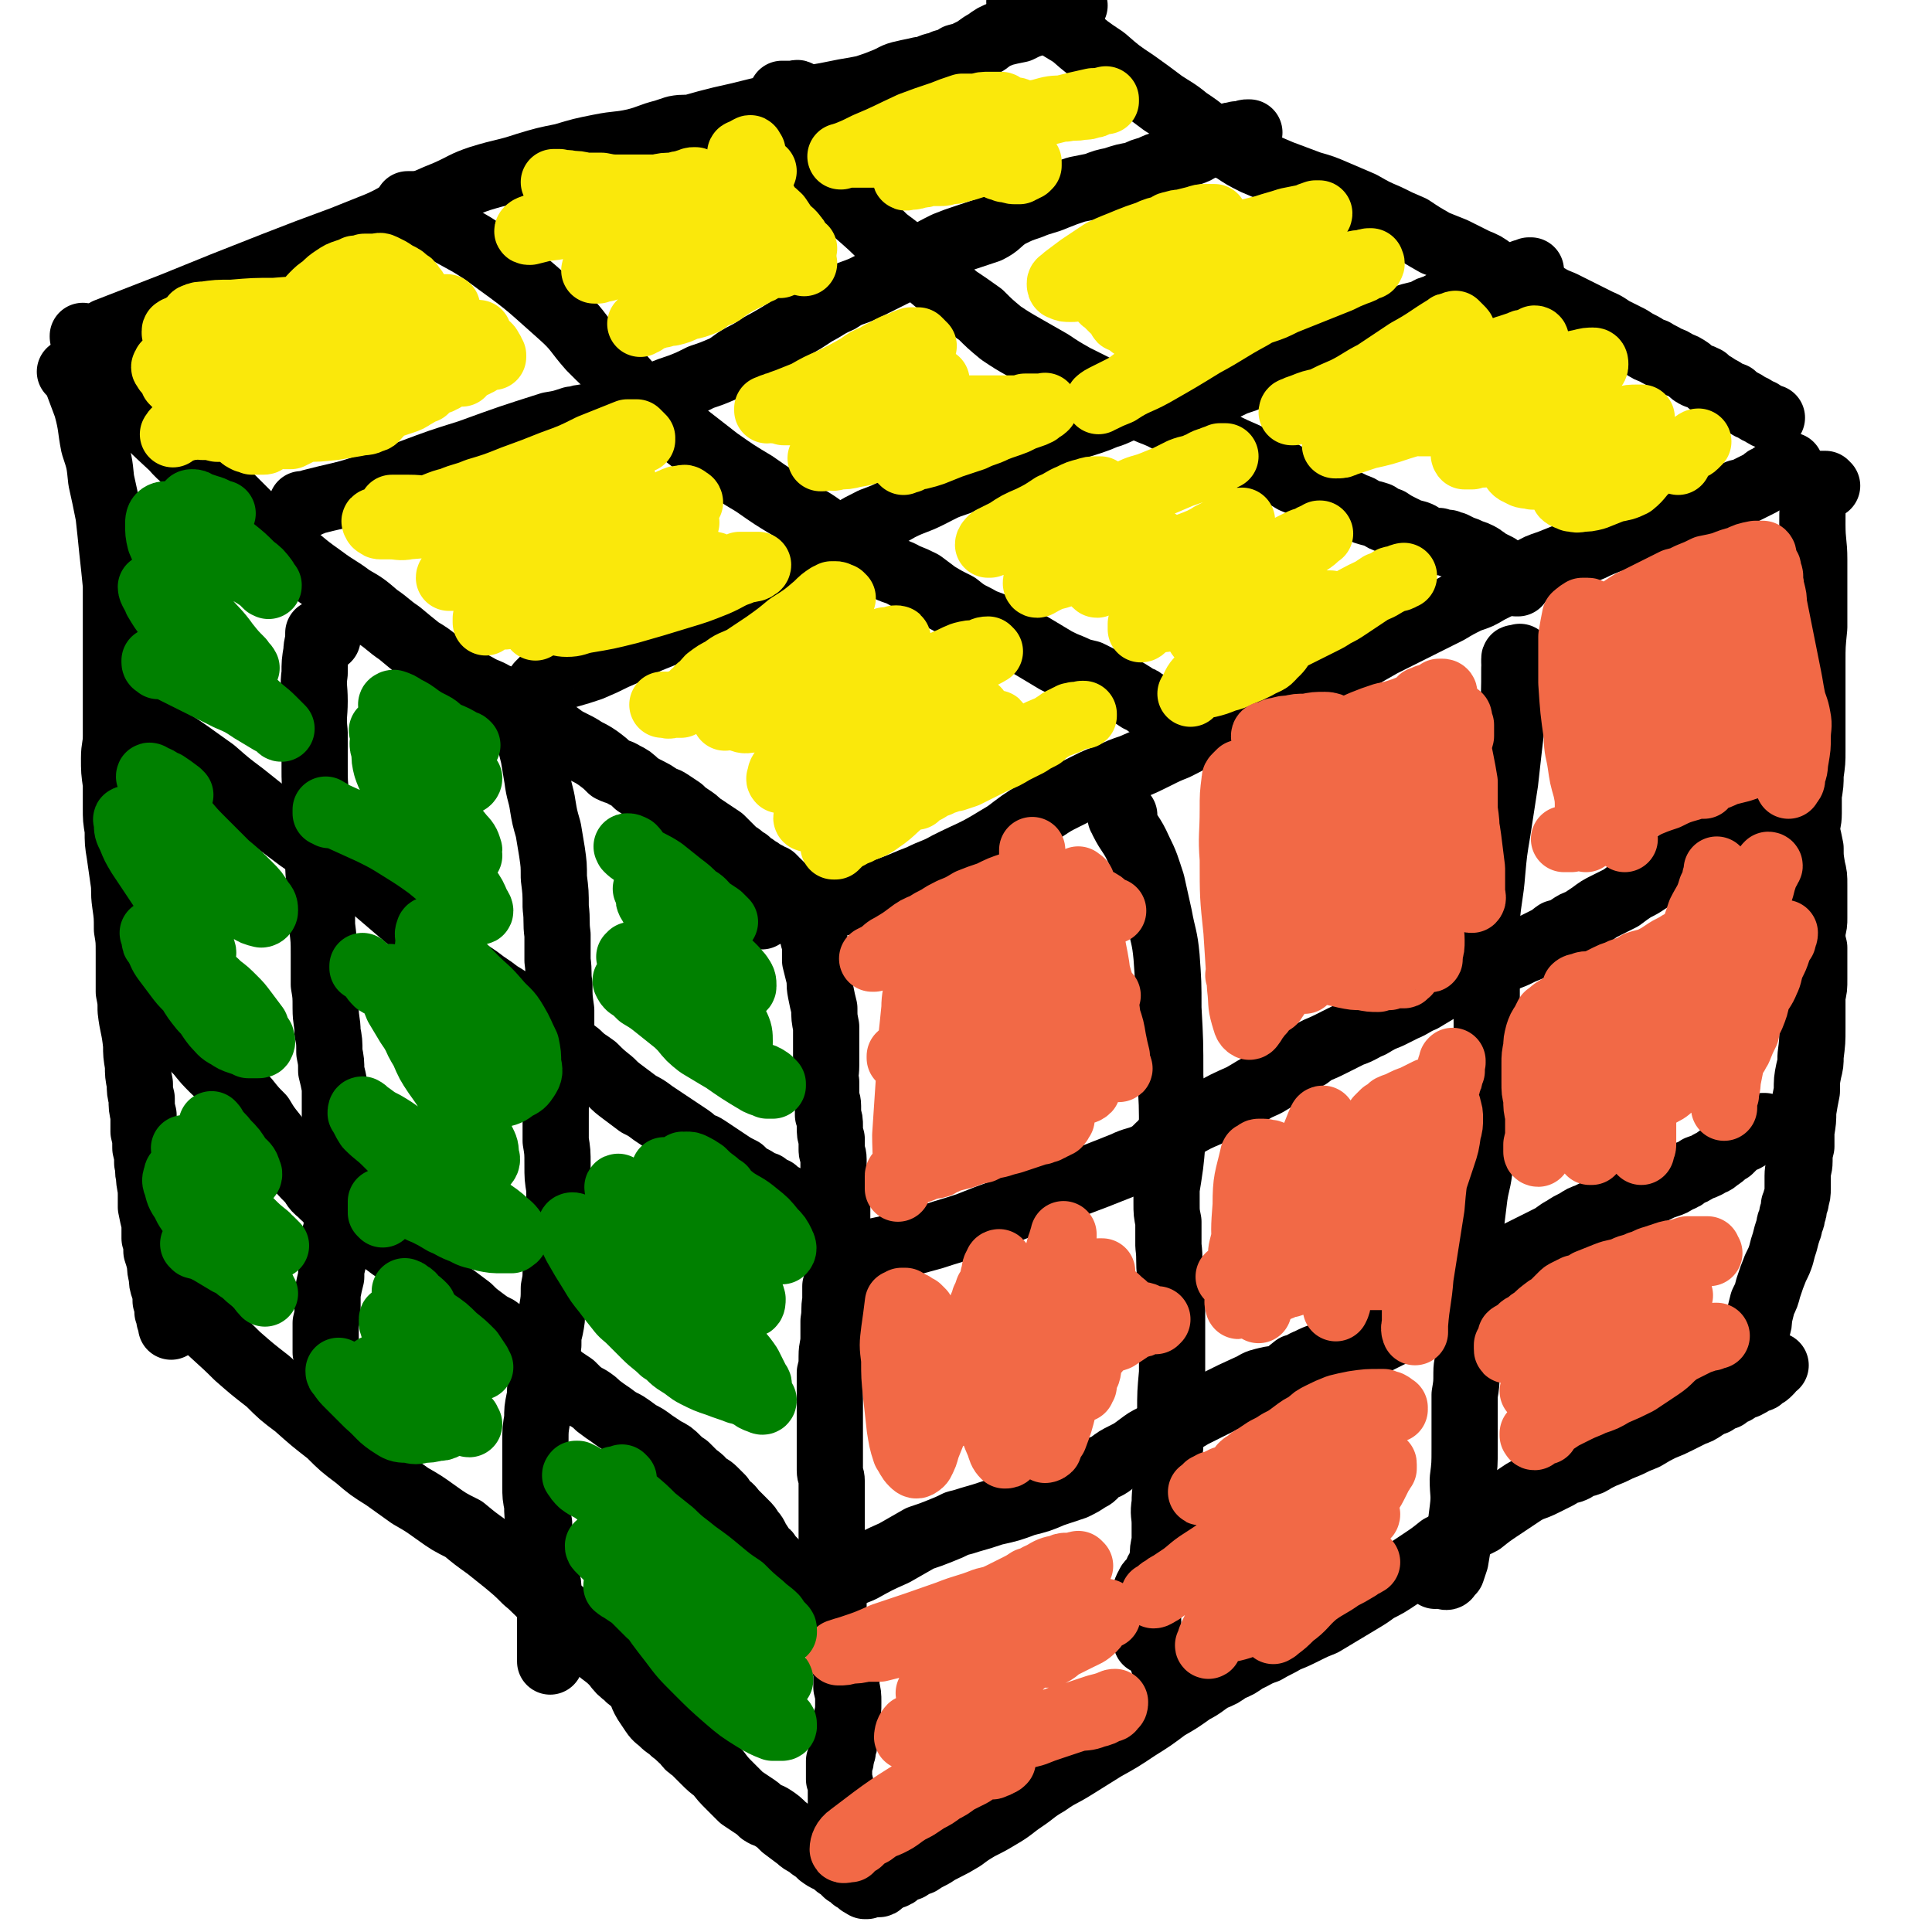
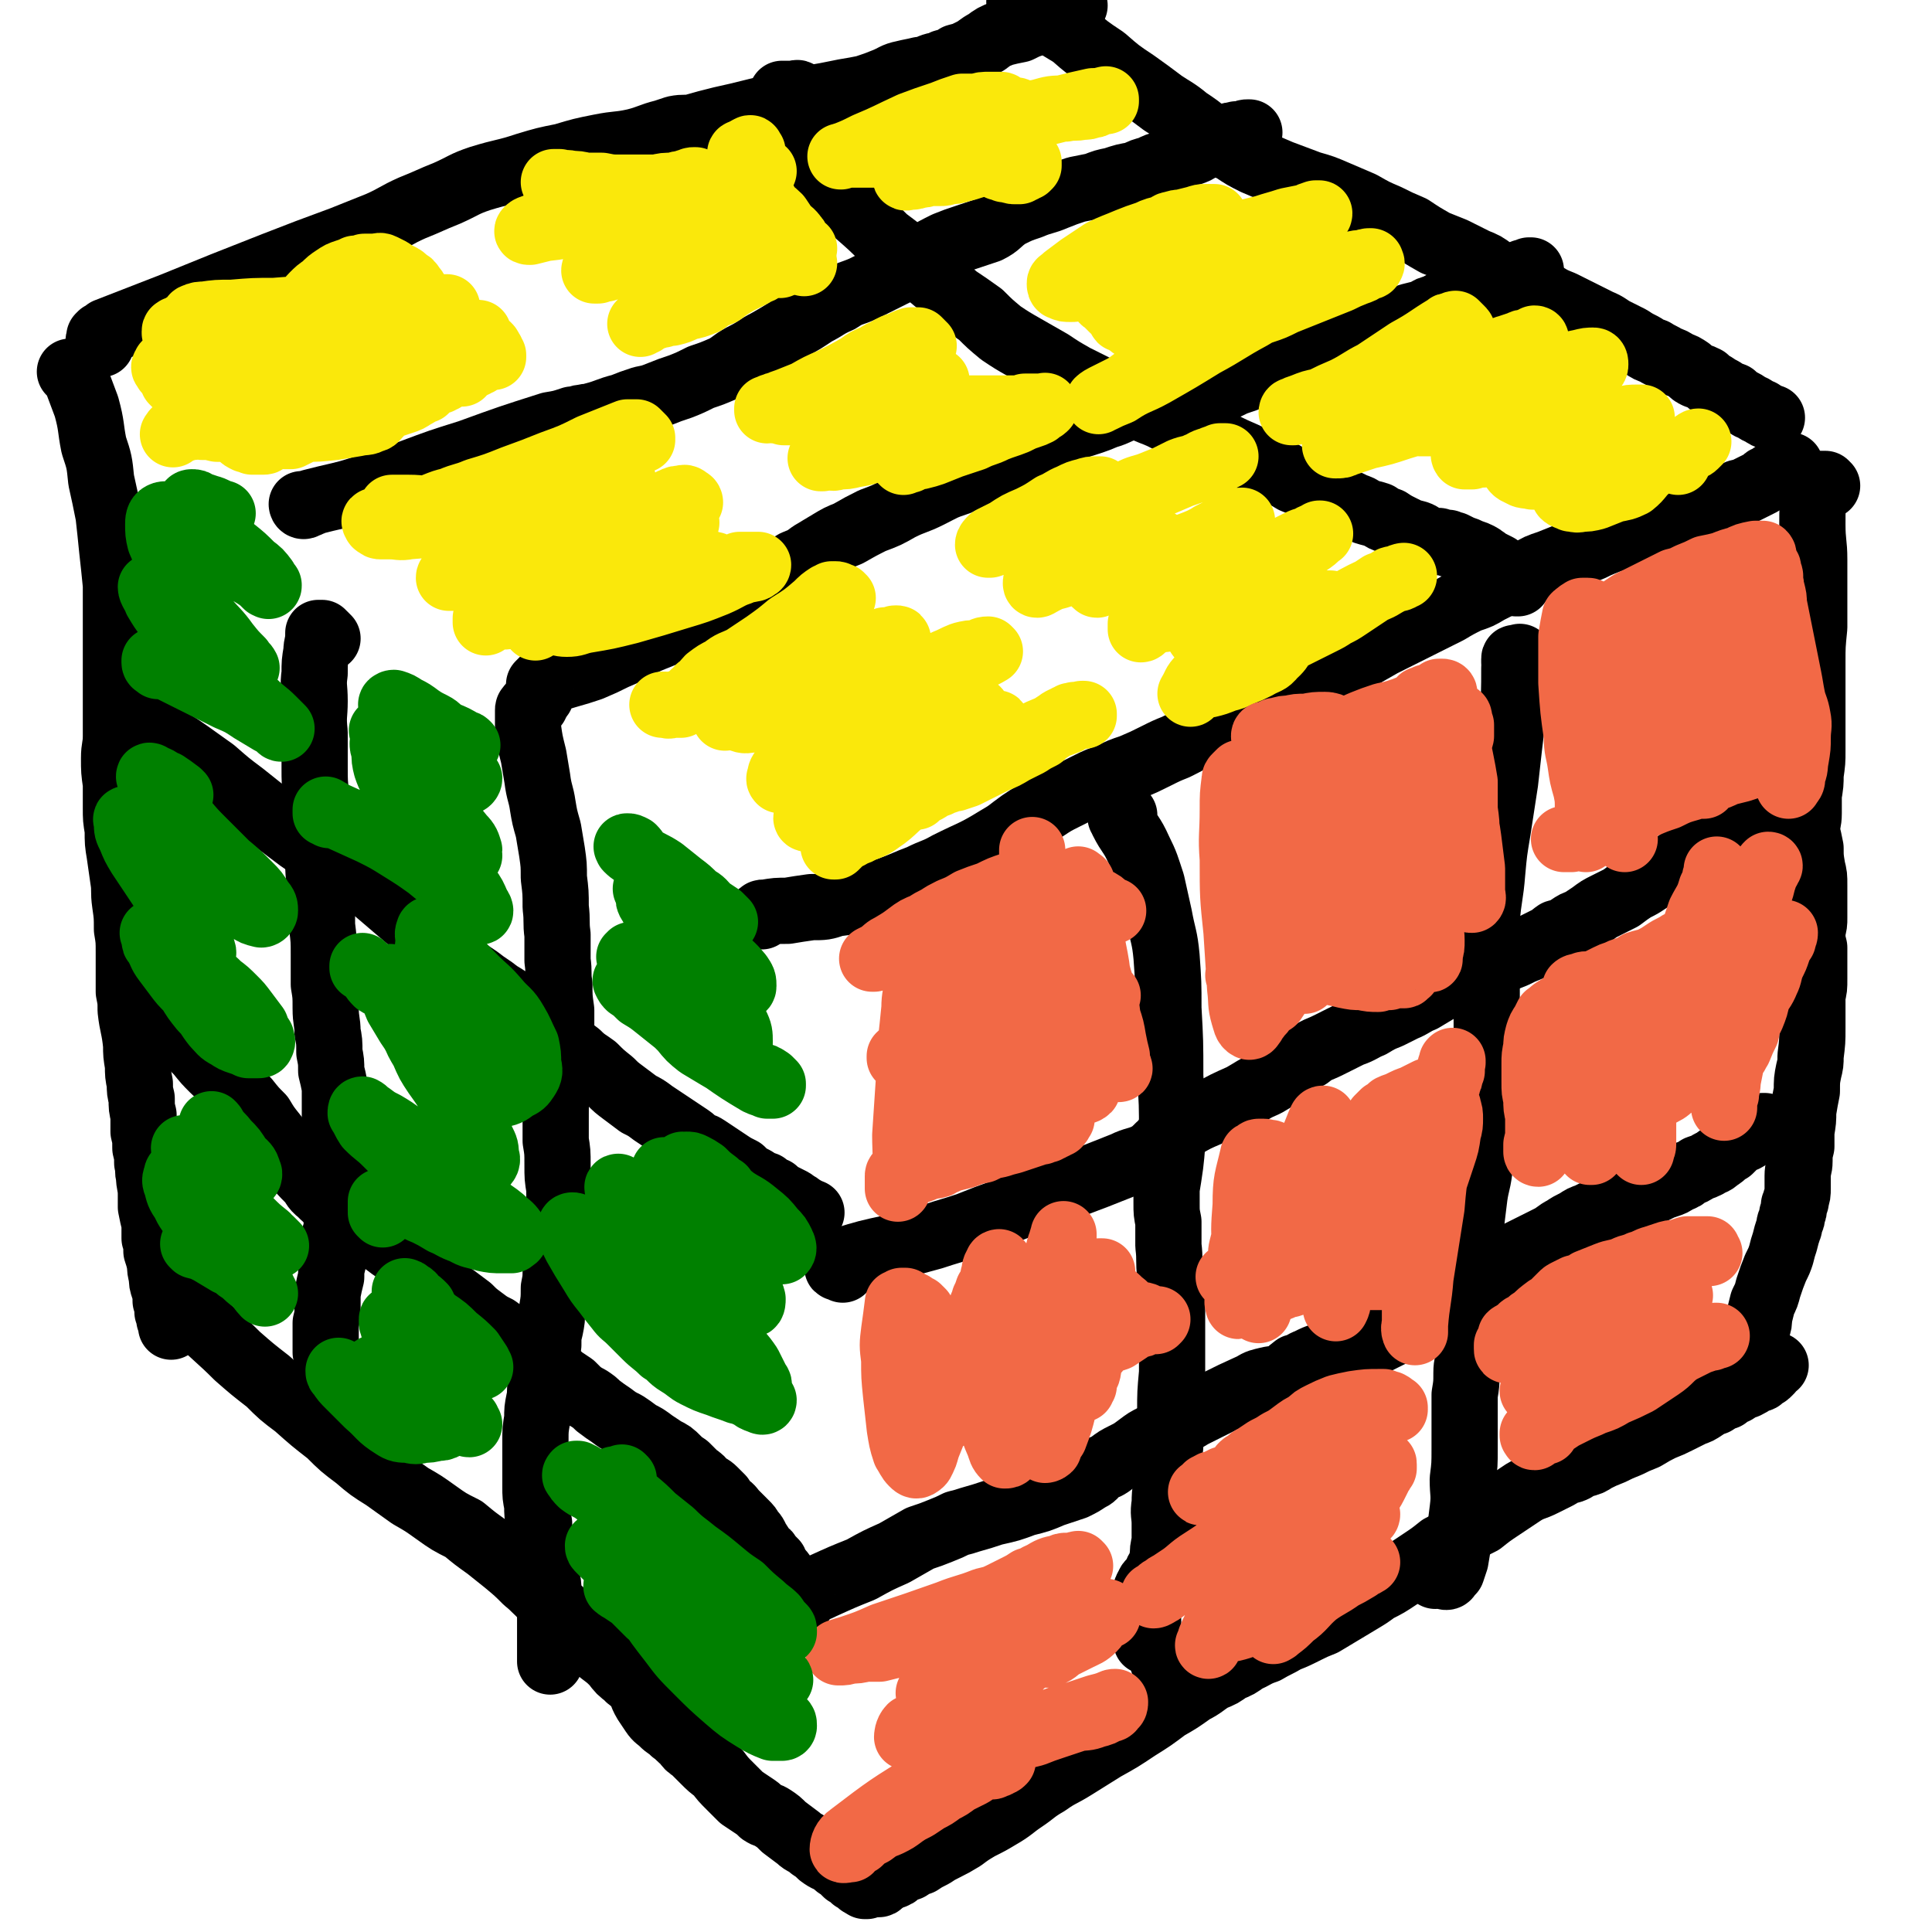
<svg xmlns="http://www.w3.org/2000/svg" viewBox="0 0 1050 1050" version="1.1">
  <g fill="none" stroke="#000000" stroke-width="36" stroke-linecap="round" stroke-linejoin="round">
-     <path d="M440,491c0,0 -1,-1 -1,-1 0,0 0,0 0,0 0,1 0,1 0,1 -1,1 -1,1 0,1 0,1 -1,1 0,1 1,4 1,4 2,7 0,1 0,2 0,3 1,2 1,2 1,3 0,2 0,2 0,4 1,2 1,2 1,5 0,3 0,3 0,7 1,4 1,4 2,8 1,4 0,4 1,9 1,5 1,5 2,9 0,5 0,5 1,10 0,6 0,6 0,11 0,5 0,5 0,10 0,5 -1,5 0,9 0,4 0,4 0,7 0,3 1,3 1,6 0,3 0,3 0,5 1,3 1,3 1,6 0,4 0,4 1,7 0,3 0,3 0,6 0,2 1,2 1,5 0,2 0,2 0,5 0,2 0,2 1,4 0,2 0,2 0,4 0,2 0,2 0,4 1,3 1,3 1,5 0,1 0,1 0,3 0,1 0,1 0,3 0,2 0,2 0,4 0,5 0,5 0,11 0,2 0,2 0,5 0,2 0,2 0,4 0,2 0,2 0,5 0,2 0,2 0,5 0,4 0,4 -1,7 0,4 0,4 0,8 -1,5 0,5 -1,11 0,5 0,5 0,9 0,5 -1,5 -1,10 0,5 0,5 -1,9 0,5 0,5 0,9 0,4 0,4 0,9 0,4 0,4 0,9 0,4 0,4 0,9 0,3 0,3 0,5 0,3 0,3 0,7 0,2 0,2 0,5 0,3 1,3 1,6 0,4 0,4 0,8 0,4 0,4 0,8 0,5 0,5 0,9 0,4 0,4 0,9 1,4 1,4 1,9 0,3 0,3 0,6 0,2 0,2 0,4 0,2 0,2 0,4 0,2 0,2 0,4 0,2 0,2 0,3 0,3 0,3 0,5 0,3 0,3 0,5 1,3 1,3 1,7 0,2 0,2 1,5 1,3 1,3 2,5 0,1 0,1 1,3 0,3 1,3 1,6 1,2 1,2 1,5 0,3 0,3 0,7 1,4 1,4 1,8 0,5 0,5 -1,9 0,4 0,3 -1,7 0,2 0,2 0,5 0,2 0,2 -1,4 0,1 0,1 0,2 -1,1 -1,1 -1,2 0,0 0,0 0,1 0,0 0,0 0,1 0,1 0,1 -1,1 0,1 0,1 0,2 0,1 0,1 0,3 0,2 0,2 0,5 1,3 1,3 1,6 0,5 0,5 0,9 0,4 0,4 0,8 0,4 0,4 0,7 0,2 0,2 0,4 0,1 0,1 0,2 0,0 0,0 0,1 0,0 0,0 -1,0 0,0 0,0 0,1 1,0 1,0 2,0 " />
    <path d="M436,870c0,0 0,-1 -1,-1 -1,0 -1,0 -2,1 0,0 0,0 -1,0 0,0 0,0 0,0 0,-1 0,-1 1,-2 0,0 1,0 1,-1 7,-3 7,-2 13,-5 11,-5 11,-5 21,-9 9,-5 9,-5 18,-9 7,-4 7,-4 14,-8 6,-2 6,-2 11,-4 5,-2 5,-2 9,-4 4,-1 4,-1 7,-2 7,-2 7,-2 13,-4 9,-2 9,-2 17,-5 8,-2 8,-2 15,-5 6,-2 6,-2 12,-4 4,-2 4,-2 7,-4 4,-2 3,-2 6,-5 3,-2 3,-1 6,-3 4,-3 4,-3 8,-5 4,-2 4,-2 8,-5 4,-3 4,-3 8,-5 5,-3 5,-3 10,-6 6,-3 6,-3 11,-6 6,-3 6,-3 12,-6 10,-5 10,-5 21,-10 3,-2 4,-2 8,-3 4,-1 4,0 8,-2 4,-2 3,-2 7,-5 4,-1 4,-2 7,-3 4,-2 4,-2 7,-3 4,-1 4,-1 7,-2 4,0 4,0 7,-1 4,-1 4,0 7,-1 5,-1 5,-2 9,-4 4,-2 4,-2 8,-4 4,-2 4,-3 8,-4 3,-2 4,-1 7,-2 4,-2 4,-2 7,-4 4,-2 4,-2 8,-5 4,-3 4,-2 8,-5 5,-4 4,-5 8,-8 4,-4 4,-4 8,-7 4,-2 4,-2 8,-4 4,-3 4,-3 8,-5 4,-2 4,-2 8,-4 4,-2 4,-2 8,-4 4,-2 4,-3 8,-5 3,-2 3,-2 7,-4 3,-2 3,-2 6,-3 4,-2 4,-2 8,-4 4,-1 4,-1 8,-3 4,-1 4,-1 8,-3 3,-1 3,-1 6,-2 4,-1 3,-1 6,-2 4,-2 4,-2 7,-3 3,-1 3,-1 6,-3 3,-1 3,-1 5,-3 3,-1 3,-1 6,-3 3,-1 3,-1 5,-2 3,-2 3,-1 5,-3 3,-2 3,-2 5,-4 1,0 1,-1 2,-1 1,-1 1,-1 2,-2 1,-1 1,-1 2,-2 2,-1 2,-1 4,-2 1,0 1,-1 2,-1 1,-1 1,-1 3,-2 1,-1 1,-1 2,-1 1,-1 1,-1 2,-2 1,0 1,0 1,-1 1,0 0,0 1,0 " />
    <path d="M458,690c0,0 0,-1 -1,-1 0,0 0,0 0,0 0,0 0,0 -1,0 -1,0 -1,0 -1,-1 0,0 0,0 0,-1 0,0 0,0 0,-1 1,-1 1,-1 3,-1 13,-4 13,-4 27,-7 11,-3 11,-3 22,-6 9,-3 10,-3 19,-6 10,-4 10,-4 21,-8 16,-6 16,-7 33,-13 16,-6 16,-6 31,-12 6,-3 7,-2 13,-5 3,-2 3,-2 6,-5 3,-2 2,-3 5,-5 4,-3 4,-3 8,-6 7,-4 7,-4 14,-7 9,-5 9,-5 18,-9 7,-4 6,-4 13,-7 5,-3 5,-3 10,-6 2,-1 2,-2 5,-4 4,-2 4,-3 8,-5 5,-4 5,-3 11,-6 6,-3 6,-3 12,-6 6,-2 6,-3 11,-5 5,-3 5,-3 10,-5 4,-2 4,-2 8,-4 5,-2 5,-3 10,-5 5,-3 5,-3 10,-6 5,-2 5,-2 10,-4 5,-3 5,-3 10,-5 5,-2 5,-2 10,-5 5,-2 5,-2 10,-4 4,-2 4,-2 9,-4 4,-2 4,-2 8,-4 3,-1 3,-2 6,-4 4,-1 4,-1 7,-3 3,-2 3,-2 6,-3 3,-2 3,-2 6,-4 4,-3 4,-3 8,-5 4,-2 4,-2 8,-4 4,-3 4,-3 7,-5 4,-2 4,-2 7,-4 3,-2 3,-2 6,-4 3,-2 3,-2 6,-3 3,-2 3,-2 6,-4 2,-1 2,-1 5,-3 3,-1 3,-1 6,-3 4,-2 4,-2 7,-3 4,-2 4,-2 7,-3 4,-2 4,-2 8,-3 3,-1 3,-1 5,-3 3,-1 3,-1 6,-2 3,-2 3,-1 5,-2 3,-1 3,-1 5,-2 1,-1 1,-1 2,-2 2,-1 2,-1 4,-2 1,-1 1,-1 2,-2 1,-1 1,-1 3,-2 1,-1 1,-1 1,-2 1,-1 1,-1 1,-2 1,0 1,0 1,-1 1,-1 1,-1 2,-1 0,-1 0,0 0,1 0,0 0,0 0,0 " />
    <path d="M414,498c0,0 -1,0 -1,-1 0,0 0,0 0,0 1,0 1,0 1,0 0,-1 0,-1 1,-1 0,0 0,0 1,0 6,-1 6,-1 12,-1 6,-1 6,-1 13,-2 7,0 7,0 13,-2 8,-1 8,-1 15,-3 8,-3 8,-2 16,-5 8,-3 7,-3 15,-6 8,-4 8,-3 15,-7 14,-7 14,-6 27,-14 7,-4 6,-4 13,-9 6,-4 6,-4 12,-7 6,-4 6,-4 12,-7 6,-3 6,-3 12,-6 6,-3 6,-3 12,-5 6,-3 6,-3 12,-5 7,-3 7,-3 13,-6 6,-3 6,-3 11,-5 6,-3 6,-3 11,-6 5,-2 5,-2 9,-5 5,-2 6,-2 11,-4 5,-3 5,-3 10,-6 6,-3 6,-3 11,-6 6,-2 6,-2 12,-5 5,-2 6,-2 11,-5 6,-2 6,-2 11,-5 6,-3 6,-3 12,-6 7,-4 7,-4 14,-8 6,-3 6,-3 12,-6 6,-3 6,-3 12,-6 6,-3 6,-3 12,-6 5,-3 5,-3 11,-6 6,-2 6,-2 11,-5 6,-3 6,-3 11,-6 6,-2 6,-2 11,-4 5,-3 5,-3 11,-5 5,-2 5,-2 10,-4 5,-2 5,-1 10,-3 5,-2 4,-2 9,-4 5,-2 5,-2 10,-3 5,-2 5,-2 9,-3 4,-2 4,-1 8,-3 4,-1 4,-1 8,-3 3,-1 3,-1 7,-2 3,-1 3,-1 7,-3 3,-1 3,-1 7,-2 2,-1 2,-1 5,-2 3,-1 3,-1 5,-2 3,-2 3,-2 6,-3 2,-2 2,-1 5,-2 2,-1 2,-1 4,-2 2,-1 2,-1 4,-2 2,-1 2,-1 3,-2 1,-1 1,-1 3,-1 1,-1 1,-2 2,-2 1,-1 1,-1 2,-1 2,-1 2,-1 3,-2 0,0 0,0 1,-1 1,0 1,0 2,0 0,-1 0,-1 1,-1 0,0 0,0 -1,1 0,0 0,0 0,0 " />
    <path d="M294,378c0,0 0,-1 -1,-1 0,0 0,0 0,-1 0,0 0,0 0,-1 0,0 0,0 0,-1 0,0 0,0 0,-1 0,0 0,0 0,-1 0,0 0,0 1,-1 0,0 0,0 1,-1 6,-2 7,-1 13,-3 7,-2 7,-2 13,-4 7,-3 7,-3 13,-6 7,-3 7,-3 14,-7 6,-3 7,-3 14,-6 6,-3 6,-3 12,-6 7,-4 7,-4 14,-8 6,-3 6,-3 12,-6 6,-3 6,-4 11,-7 6,-2 6,-2 11,-5 5,-3 5,-3 10,-6 5,-2 5,-2 9,-5 5,-3 5,-3 10,-6 5,-3 5,-3 10,-5 7,-4 7,-4 13,-7 8,-3 8,-3 15,-7 8,-4 8,-3 16,-7 8,-4 7,-4 16,-7 8,-4 8,-4 17,-8 9,-4 9,-4 17,-8 8,-4 8,-4 17,-8 7,-4 7,-4 15,-7 6,-2 7,-2 14,-5 7,-2 6,-3 14,-5 7,-2 7,-1 15,-3 8,-1 8,-1 16,-2 6,-2 6,-2 13,-4 6,-1 6,-1 12,-4 6,-2 6,-2 11,-4 5,-3 5,-3 10,-5 6,-3 6,-2 12,-5 5,-2 5,-2 10,-4 6,-2 6,-2 12,-3 5,-2 5,-2 11,-4 5,-2 5,-2 10,-4 5,-2 5,-2 11,-4 4,-1 4,-1 8,-3 4,-1 4,-1 8,-2 3,-2 3,-2 7,-3 3,-2 3,-2 6,-3 3,-1 3,-1 7,-3 3,-1 3,-1 6,-2 3,-1 3,-1 6,-2 3,-1 3,-1 5,-2 2,-1 2,-1 5,-2 2,-1 2,-1 4,-1 2,-1 2,-1 4,-2 2,-1 2,-1 4,-2 1,0 1,0 3,-1 0,0 1,0 1,0 0,0 -1,1 -3,1 0,0 0,0 0,1 " />
    <path d="M165,275c0,0 -1,-1 -1,-1 0,0 0,1 1,1 1,0 1,-1 2,-1 1,0 1,0 2,-1 4,-1 4,-1 8,-2 13,-3 13,-3 25,-7 11,-3 11,-3 21,-7 16,-6 16,-6 32,-11 22,-8 22,-8 44,-15 6,-1 6,-1 12,-3 3,0 3,-1 6,-1 3,-1 3,0 5,-1 8,-2 8,-3 16,-5 5,-2 5,-2 11,-4 5,-1 5,-1 10,-3 5,-2 5,-2 11,-4 5,-2 5,-2 11,-5 6,-2 6,-2 13,-5 5,-3 5,-4 11,-7 6,-3 6,-4 12,-7 7,-4 7,-4 13,-8 7,-4 7,-4 13,-8 6,-3 6,-4 13,-7 6,-4 6,-3 13,-6 6,-3 6,-3 12,-6 6,-3 6,-3 12,-6 5,-3 5,-3 10,-6 5,-3 5,-3 11,-6 5,-2 5,-2 11,-4 6,-2 6,-2 12,-4 6,-3 5,-4 11,-8 6,-3 6,-3 12,-5 7,-3 7,-2 14,-5 5,-2 5,-2 11,-4 5,-1 5,-1 10,-2 5,-2 5,-2 10,-3 6,-2 6,-2 12,-3 4,-2 4,-2 8,-3 4,-2 4,-2 8,-3 3,-2 3,-2 7,-3 3,-2 3,-2 7,-3 3,-1 3,-1 6,-3 3,-1 3,-1 6,-2 3,-1 3,-1 5,-2 2,-1 2,-1 4,-2 2,-1 2,0 4,-1 1,0 1,0 3,0 2,-1 2,-1 3,-1 1,0 1,0 1,0 0,0 0,0 0,0 " />
    <path d="M99,556c0,-1 0,-1 -1,-1 0,-1 0,-1 0,-1 -1,0 -1,0 -1,-1 -1,0 -1,0 -1,-1 -1,0 -1,0 -1,-1 -1,0 -1,0 -1,0 0,1 0,1 0,2 3,5 3,5 6,10 4,5 4,5 8,9 4,5 4,5 8,9 4,4 5,4 9,8 4,5 4,5 9,9 4,5 4,5 8,9 3,5 3,5 7,10 3,4 3,4 7,8 3,4 2,4 5,8 3,4 3,4 7,8 3,3 2,4 6,7 3,3 3,3 7,6 8,6 9,6 17,12 3,3 3,3 7,6 4,3 4,3 8,6 3,2 3,2 7,4 4,3 4,3 7,5 3,3 4,3 7,6 3,3 3,3 6,7 4,3 4,3 7,5 4,3 4,3 8,6 3,3 3,3 7,6 4,3 4,3 8,5 4,3 4,3 7,6 3,2 3,2 6,4 3,2 3,3 6,5 3,2 3,2 6,5 3,2 3,1 6,4 2,1 2,1 4,3 3,2 3,2 6,4 2,2 2,2 4,4 3,2 3,2 5,3 3,2 3,2 5,4 4,3 4,3 7,5 4,3 4,3 8,5 3,2 3,2 7,5 4,2 4,2 8,5 3,2 3,2 6,4 4,2 4,2 7,5 2,2 2,2 5,4 3,3 3,3 5,5 3,2 3,2 5,5 2,1 3,1 5,3 2,2 2,2 4,4 1,2 1,2 3,4 3,2 2,2 5,5 3,3 3,3 5,5 2,2 2,2 3,4 3,3 2,3 4,6 2,3 2,3 3,5 2,1 2,1 3,3 2,2 2,2 3,3 1,2 0,2 0,3 1,1 2,1 3,2 1,1 1,1 2,3 1,2 2,2 2,4 1,1 0,2 0,3 0,1 0,1 -1,2 0,0 0,0 0,0 0,-1 0,-1 0,-1 1,0 1,0 1,0 " />
    <path d="M67,384c0,0 -1,0 -1,-1 0,0 0,1 0,1 0,0 0,0 0,-1 -1,0 -1,0 -2,-1 0,0 0,0 0,-1 0,0 0,0 0,0 0,-1 0,0 0,0 4,4 4,4 8,7 7,6 8,5 15,11 7,5 8,5 15,10 7,5 7,5 14,10 8,7 8,7 16,13 15,12 15,12 31,24 7,5 8,5 15,10 8,6 9,5 17,11 7,5 7,5 14,11 7,6 7,6 14,12 7,6 6,7 13,13 6,5 6,5 12,10 6,5 6,5 12,9 5,4 6,4 11,8 5,3 5,3 10,7 4,2 4,2 8,5 5,4 5,4 9,7 4,4 4,4 8,7 4,4 4,4 8,7 4,4 5,4 9,7 4,4 4,4 9,8 3,3 3,3 7,6 4,3 4,3 8,6 4,2 4,2 8,5 3,2 3,2 6,4 3,2 3,2 6,4 3,2 3,2 6,4 3,2 3,2 5,4 3,2 3,1 6,3 3,2 3,2 6,4 3,2 3,2 6,4 3,2 3,2 7,4 3,3 3,3 7,5 3,2 3,2 6,3 2,2 2,2 5,3 2,2 2,2 4,3 2,1 2,1 4,2 2,1 2,1 3,2 2,1 2,1 3,2 2,1 2,1 3,2 1,0 1,0 2,1 1,0 1,0 1,0 " />
-     <path d="M46,184c0,0 -1,0 -1,-1 0,0 0,-1 0,0 1,0 0,0 1,1 0,1 0,1 0,1 1,1 1,1 1,2 11,16 11,16 23,31 11,13 11,13 24,25 6,7 7,6 14,13 7,5 7,5 14,11 7,7 7,7 14,14 6,6 6,5 12,11 7,6 7,6 14,12 6,5 6,5 13,10 8,6 8,5 16,11 7,4 7,4 14,10 6,4 6,5 12,9 6,5 6,5 11,9 5,3 5,3 10,7 5,3 5,3 9,6 6,3 6,4 12,7 5,3 5,2 10,5 5,2 5,2 10,5 4,3 4,3 8,6 4,2 4,3 8,5 4,3 4,3 8,5 4,3 4,3 8,5 4,2 4,2 7,4 4,2 4,2 7,4 4,3 4,3 7,6 4,2 4,1 7,3 4,2 4,2 7,5 3,2 3,2 7,4 2,1 2,1 5,3 3,2 3,1 6,3 3,2 3,2 6,4 2,2 2,2 5,4 3,2 3,2 5,4 3,2 3,2 6,4 3,2 3,2 6,4 2,2 2,2 4,4 2,2 2,2 4,4 2,1 2,1 3,2 1,1 1,1 3,2 1,1 1,1 2,2 2,1 2,1 3,2 2,1 2,1 3,2 1,1 1,1 2,1 2,1 2,1 3,2 0,0 0,0 1,0 0,1 0,1 0,1 1,0 1,0 1,0 0,0 0,0 0,1 1,0 1,0 2,1 2,2 2,2 4,4 2,2 2,2 3,4 " />
    <path d="M291,383c0,0 -1,0 -1,-1 0,0 0,1 0,1 -1,1 -1,0 -2,1 0,0 0,0 0,1 -1,0 -1,0 -1,1 0,5 0,5 0,10 1,7 1,7 3,15 1,6 1,6 2,12 1,8 2,8 3,15 1,6 1,6 3,13 1,6 1,6 2,12 1,7 1,7 1,14 1,8 1,8 1,16 1,8 0,8 1,15 0,7 0,7 0,14 1,7 0,7 1,13 0,7 0,7 1,14 0,7 0,7 0,14 0,7 0,7 -1,14 0,6 -1,6 -1,11 -1,10 -1,10 -1,21 0,5 0,5 0,11 1,6 1,6 1,13 0,7 0,7 1,13 0,6 0,6 0,11 -1,5 -1,5 -1,11 0,5 0,5 -1,10 0,6 0,6 0,11 0,6 0,6 -1,11 0,6 0,6 -1,12 0,5 0,5 -1,10 -1,4 -1,4 -1,9 -1,6 -1,6 -2,13 -1,4 -1,4 -2,8 -1,5 0,5 -1,9 -1,5 -1,5 -1,10 -1,6 -1,6 -1,12 0,7 0,7 0,13 0,6 0,6 0,12 0,5 0,5 1,10 0,5 0,5 1,10 0,5 0,5 1,10 1,5 1,5 2,10 1,4 1,4 1,9 1,4 1,4 1,7 0,5 0,5 0,9 1,3 1,3 1,7 0,4 0,4 0,7 0,3 0,3 0,6 0,2 0,2 0,4 0,1 0,1 0,2 0,1 0,1 0,2 0,1 0,1 0,1 0,0 0,1 0,1 0,-1 0,-1 0,-3 " />
    <path d="M178,347c0,0 0,0 -1,-1 0,0 0,0 0,0 0,0 0,0 -1,-1 -1,0 -1,0 -1,-1 0,0 0,0 -1,0 0,0 0,0 -1,0 0,1 0,1 0,1 0,5 -1,5 -1,9 -1,6 -1,6 -1,12 -1,7 0,7 0,15 0,8 -1,8 0,17 0,9 0,9 0,19 0,8 0,8 1,17 0,9 0,9 0,19 1,8 0,8 1,16 0,9 1,9 1,17 1,9 1,9 1,17 1,8 1,8 1,16 0,8 0,8 0,16 1,6 1,6 1,13 0,7 1,7 1,13 1,5 1,5 1,11 1,5 1,5 1,10 1,4 1,4 2,9 0,4 0,4 0,9 0,5 0,5 0,10 0,6 0,6 1,12 0,6 0,6 1,13 0,5 0,5 0,11 0,4 0,4 0,9 -1,4 0,4 -1,9 0,4 0,4 -1,7 0,4 0,4 0,7 -1,4 -1,4 -1,8 -1,4 -1,4 -1,8 -1,4 -1,4 -2,9 0,3 0,3 0,7 0,5 0,5 -1,9 0,4 0,4 0,8 0,4 0,4 0,8 1,2 1,2 1,4 0,3 0,3 0,6 0,2 0,2 0,4 0,2 0,2 1,3 0,2 0,2 0,4 0,1 0,1 0,2 0,1 0,1 0,2 0,1 0,1 0,1 0,1 0,1 0,2 0,0 0,0 0,1 0,0 0,0 0,0 0,-1 0,-1 0,-2 0,0 0,0 0,0 " />
    <path d="M611,443c-1,0 -1,0 -1,-1 -1,0 -1,1 -1,1 0,1 0,1 0,1 1,1 1,1 1,2 4,8 5,7 9,16 4,8 4,9 7,18 2,9 2,9 4,18 2,11 3,11 4,22 1,14 1,14 1,28 1,18 1,18 1,37 1,15 1,15 1,31 0,8 0,8 -1,17 -1,7 -1,7 -2,13 0,4 0,4 0,8 0,5 0,5 1,10 0,6 0,6 0,13 1,8 0,8 1,16 0,9 1,9 1,17 0,9 0,9 0,17 0,10 0,10 0,19 -1,11 -1,11 -1,21 0,9 0,9 0,19 -1,8 -1,8 -2,16 0,7 -1,7 -1,15 -1,6 0,6 0,11 0,5 0,5 0,10 -1,4 -1,4 -1,9 -1,2 -1,2 -1,5 -1,1 -1,1 -2,2 -1,2 0,2 -1,4 -2,2 -3,1 -4,4 -2,3 -1,3 -1,7 -1,3 0,3 0,6 0,3 0,3 1,6 0,1 0,1 0,3 0,2 0,2 0,3 0,2 -1,1 -1,3 0,1 0,1 0,2 1,1 2,0 4,1 1,2 2,2 3,4 1,3 1,3 2,6 1,2 1,2 2,5 0,2 0,2 1,4 0,1 0,1 0,2 1,1 0,1 0,2 1,0 0,0 0,1 1,1 1,1 1,2 0,1 0,1 0,2 0,1 1,1 0,1 0,1 0,1 -1,1 0,0 0,0 -1,0 0,0 0,1 0,1 -1,-2 -1,-2 -2,-4 0,-2 0,-2 1,-4 " />
    <path d="M827,358c-1,0 -1,-1 -1,-1 -1,0 -1,1 -1,1 0,0 0,0 -1,0 0,0 -1,-1 -1,0 0,0 0,1 0,2 1,1 1,1 0,3 0,13 0,13 -1,27 -2,17 -2,17 -4,35 -2,13 -2,13 -4,26 -2,12 -2,12 -3,23 -1,13 -2,13 -3,26 0,12 0,12 0,24 0,10 0,10 0,21 0,11 0,11 0,21 0,10 0,10 0,19 0,8 0,8 0,17 -1,8 -1,8 -2,16 -1,9 -1,9 -2,18 -1,8 -2,8 -3,17 -1,8 -1,8 -2,17 -1,7 -1,7 -1,14 -1,6 -1,6 -1,13 1,7 1,7 1,14 0,7 0,7 0,13 0,6 0,6 0,12 0,5 -1,5 -1,10 0,6 0,6 -1,12 0,7 0,7 0,14 0,8 0,8 0,15 0,9 0,9 -1,17 0,8 1,8 0,16 -1,8 -1,8 -2,16 -1,6 -1,6 -2,12 -1,3 -1,3 -2,6 -1,1 -1,1 -2,2 0,0 0,1 -1,1 -1,0 -1,-1 -3,-1 -1,0 -1,0 -2,0 -1,0 -1,1 -1,0 0,0 0,0 0,-1 1,0 1,0 1,0 1,-1 1,-1 1,-1 1,-1 1,-1 3,-1 " />
-     <path d="M226,112c0,-1 -1,-1 -1,-1 0,0 0,0 -1,0 0,0 0,0 -1,0 0,0 0,0 -1,0 0,0 -1,0 0,0 0,1 1,1 2,2 6,5 6,5 13,9 17,10 18,9 34,21 18,13 17,13 34,28 9,8 8,9 16,18 8,8 8,8 16,15 8,9 8,9 17,17 8,8 9,8 18,15 9,7 9,7 18,14 10,7 10,7 20,13 10,7 10,7 20,13 8,6 9,5 17,11 9,6 8,6 17,12 8,5 8,5 17,9 5,3 6,2 11,5 5,2 5,2 9,4 4,3 4,3 8,6 5,3 5,3 11,6 5,4 5,4 11,7 5,3 5,2 11,5 5,3 5,3 11,6 6,3 6,3 11,6 5,3 5,3 10,6 4,2 4,2 9,4 4,2 5,2 9,3 4,2 4,2 8,4 4,2 4,2 7,3 6,3 6,3 12,7 1,0 1,0 2,1 2,1 2,1 3,2 1,0 1,0 3,1 1,1 1,1 2,1 0,1 0,1 1,1 0,0 0,0 0,0 1,1 1,1 3,2 2,1 2,1 4,2 " />
    <path d="M435,52c-1,-1 -1,-1 -1,-1 -1,-1 -1,0 -2,0 -1,0 -1,0 -2,0 -1,0 -1,0 -2,0 -1,0 -1,0 -2,0 0,0 0,0 -1,0 0,0 0,0 0,0 -2,4 -3,4 -3,8 0,4 0,5 2,8 3,6 4,6 8,11 4,6 4,6 9,12 6,7 6,7 12,13 6,7 6,7 13,13 8,7 8,7 15,14 8,6 8,6 15,12 6,5 6,5 12,10 6,5 6,5 12,10 6,4 6,4 13,9 5,5 5,5 11,10 6,4 6,4 13,8 7,4 7,4 14,8 6,4 6,4 13,8 6,3 6,3 12,6 7,3 7,3 15,7 8,3 8,3 15,6 8,3 8,4 15,7 8,3 8,3 15,6 6,3 5,3 11,6 6,3 7,3 13,6 7,3 7,3 13,6 5,3 5,3 10,6 5,2 5,2 10,5 4,2 4,2 8,3 4,2 4,2 8,3 3,1 3,1 7,3 3,1 3,1 6,3 3,1 4,1 7,2 3,2 3,2 6,3 3,2 3,2 7,4 4,2 4,2 8,3 3,1 3,2 6,3 3,1 3,1 6,1 2,1 2,1 5,1 1,1 1,1 3,1 2,1 2,1 4,2 3,1 3,1 5,2 3,1 3,1 5,2 2,1 1,1 3,2 1,1 1,1 3,2 2,1 2,1 4,2 1,1 1,1 3,2 1,1 1,1 2,2 1,0 1,0 2,1 0,0 0,0 0,1 0,0 0,1 0,1 1,1 1,1 3,2 0,0 0,0 1,0 " />
    <path d="M993,264c0,0 0,0 -1,-1 0,0 0,0 -1,0 -1,0 -1,0 -2,0 0,0 0,0 -1,0 -1,1 -1,1 -1,1 -1,2 -1,1 -1,3 -1,9 -1,9 -1,18 0,10 1,10 1,19 0,9 0,9 0,18 0,10 0,10 0,19 -1,10 -1,10 -1,19 0,9 0,9 0,17 0,8 0,8 0,16 0,7 0,7 0,15 0,6 0,6 -1,13 0,5 0,5 -1,11 0,5 0,5 0,10 0,5 -1,5 -1,10 1,4 1,4 2,9 0,5 0,5 1,11 1,4 1,4 1,9 0,4 0,4 0,9 0,4 0,4 0,9 0,3 0,3 -1,7 0,5 0,5 1,9 0,4 0,4 0,8 0,5 0,5 0,9 0,5 0,5 -1,9 0,5 0,5 0,9 0,4 0,4 0,9 0,7 0,7 -1,15 0,4 0,4 -1,8 -1,5 -1,5 -1,11 -1,5 -1,5 -2,11 0,5 0,5 -1,11 0,4 0,4 0,8 -1,4 -1,4 -1,8 0,4 -1,4 -1,8 0,4 0,4 0,7 0,3 0,3 -1,6 0,2 0,1 -1,3 0,3 0,3 -1,5 0,2 0,2 -1,4 -1,2 0,2 -1,4 -1,3 -1,3 -2,7 -1,3 -1,3 -2,7 -1,3 -1,3 -3,7 -2,5 -2,5 -4,11 -1,4 -1,4 -3,8 -1,4 -1,4 -2,8 0,3 0,3 -1,6 -1,3 -1,3 -2,7 -1,2 -1,2 -1,5 0,1 0,1 0,2 0,1 0,1 0,1 0,2 0,2 0,3 0,1 0,1 0,2 0,0 0,0 1,1 0,1 0,1 1,1 0,1 1,1 1,1 2,0 2,0 3,0 1,0 1,0 2,-1 " />
    <path d="M39,203c0,0 -1,-1 -1,-1 0,0 0,0 1,0 0,0 0,0 0,0 0,0 1,0 1,1 0,0 0,1 1,2 3,8 3,8 6,16 3,11 2,11 4,21 3,9 3,9 4,19 2,9 2,9 4,19 1,9 1,9 2,19 1,9 1,9 2,19 0,9 0,9 0,19 0,8 0,8 0,16 0,9 0,9 0,17 0,8 0,8 0,16 0,7 0,7 0,14 0,6 -1,6 -1,12 0,7 0,7 1,14 0,6 0,6 0,13 0,6 0,6 1,12 0,7 0,7 1,13 1,7 1,7 2,14 1,6 0,6 1,13 1,7 1,7 1,14 1,6 1,6 1,13 0,5 0,5 0,11 0,5 0,5 0,10 1,5 1,5 1,10 1,9 2,9 3,19 0,5 0,5 1,11 0,5 0,5 1,10 0,4 0,4 1,8 0,5 0,5 1,9 0,5 0,5 0,9 1,4 1,4 1,9 1,4 1,4 1,8 1,4 0,4 1,7 0,5 1,5 1,10 0,3 0,3 0,7 1,5 1,5 2,9 0,4 0,4 0,8 1,3 1,3 1,7 1,3 1,3 2,7 0,3 0,3 1,7 0,3 0,3 1,6 1,3 1,3 1,7 1,3 1,3 1,6 1,2 1,2 1,4 1,2 1,2 1,3 0,1 0,1 0,1 0,0 0,0 0,-1 1,0 0,0 0,-1 0,-1 0,-1 0,-2 0,-1 0,-1 0,-2 " />
    <path d="M96,700c0,0 -1,-1 -1,-1 0,0 0,0 0,0 -1,1 -1,0 -1,0 -1,0 -1,0 -2,0 0,1 0,1 1,2 0,1 0,1 1,2 7,8 7,8 15,15 10,10 10,9 20,19 8,7 8,7 17,14 7,7 7,7 15,13 9,8 9,8 18,15 7,7 7,7 15,13 7,6 7,6 15,11 7,5 7,5 14,10 7,4 7,4 14,9 7,5 7,5 15,9 6,5 6,5 13,10 5,4 5,4 10,8 6,5 6,5 11,10 5,4 5,5 10,9 4,4 4,4 9,8 4,4 4,4 8,8 4,4 4,4 8,7 3,3 3,4 6,7 4,3 4,3 7,6 3,4 3,4 7,7 2,3 3,1 5,4 3,4 2,5 5,10 2,3 2,3 4,6 2,3 3,3 5,5 3,3 3,2 6,5 3,2 3,3 6,5 2,3 2,3 5,5 3,3 3,3 6,6 3,3 3,3 7,6 3,4 3,4 7,8 3,3 3,3 6,6 3,2 3,2 6,4 3,2 3,2 5,4 3,2 3,1 6,3 3,2 3,2 6,5 4,3 4,3 8,6 3,3 4,2 7,5 3,2 3,2 5,4 4,3 4,2 7,4 2,2 2,2 4,3 2,2 2,2 3,3 2,1 2,1 4,3 2,1 2,1 3,2 1,1 1,1 2,1 1,0 1,0 1,1 0,0 0,0 1,0 0,0 0,0 0,0 1,-1 1,-1 2,-1 0,0 0,0 0,0 1,0 1,0 1,0 1,0 1,0 1,0 1,0 1,0 1,0 1,0 1,0 1,0 1,0 1,0 2,-1 0,0 0,0 0,0 1,-1 1,-1 1,-1 1,-1 1,-1 2,-1 1,-1 1,-1 2,-1 3,-1 3,-1 5,-3 2,-1 2,-1 5,-2 3,-2 3,-2 6,-3 3,-2 3,-2 7,-4 3,-2 3,-2 7,-4 4,-2 4,-2 9,-5 4,-3 4,-3 9,-6 6,-3 6,-3 11,-6 7,-4 7,-5 13,-9 6,-4 6,-5 13,-9 7,-5 7,-4 15,-9 8,-5 8,-5 16,-10 9,-5 9,-5 18,-11 8,-5 8,-5 16,-11 7,-4 7,-4 14,-9 6,-3 6,-4 11,-7 5,-2 5,-2 9,-5 5,-2 5,-2 9,-5 5,-2 5,-3 11,-5 5,-3 6,-3 11,-6 5,-2 5,-2 11,-5 4,-2 4,-2 9,-4 5,-3 5,-3 10,-6 5,-3 5,-3 10,-6 5,-3 5,-3 9,-6 6,-3 6,-3 12,-7 6,-4 6,-4 12,-8 6,-4 6,-4 11,-8 6,-3 6,-3 11,-7 5,-4 5,-4 11,-7 5,-4 5,-4 11,-8 6,-4 6,-4 12,-8 5,-3 5,-2 11,-5 4,-2 4,-2 8,-4 3,-2 3,-2 7,-3 3,-1 3,-2 6,-3 4,-1 4,-1 7,-3 4,-2 4,-2 9,-4 4,-2 4,-2 9,-4 4,-2 4,-2 9,-4 5,-3 5,-3 9,-5 5,-2 5,-2 9,-4 4,-2 4,-2 8,-4 3,-1 3,-1 6,-3 3,-2 3,-2 6,-3 3,-2 3,-2 6,-3 2,-2 2,-2 5,-3 3,-2 3,-2 6,-3 2,-1 2,-1 5,-3 1,-1 2,0 3,-1 1,-1 1,-1 2,-2 1,0 1,0 2,-1 0,0 0,0 0,0 1,-1 1,-1 1,-1 0,-1 0,-1 0,-1 1,-1 1,-1 1,-2 0,0 1,0 1,0 0,0 0,0 1,0 " />
    <path d="M55,187c-1,-1 -1,-1 -1,-1 -1,-1 0,-1 0,-1 0,-1 0,-1 0,-2 0,0 0,0 0,0 1,-1 1,-1 1,-1 2,-1 2,-1 3,-2 18,-7 18,-7 36,-14 27,-11 27,-11 55,-22 18,-7 18,-7 37,-14 10,-4 10,-4 20,-8 9,-4 9,-5 18,-9 10,-4 9,-4 19,-8 9,-4 9,-5 18,-8 13,-4 13,-3 25,-7 10,-3 10,-3 20,-5 10,-3 10,-3 20,-5 10,-2 10,-1 19,-3 8,-2 8,-3 16,-5 3,-1 3,-1 6,-2 5,-1 5,0 10,-1 7,-2 7,-2 15,-4 9,-2 9,-2 17,-4 8,-2 8,-2 15,-3 7,-2 7,-2 14,-4 6,-1 5,-1 11,-2 5,-1 5,-1 10,-2 6,-1 6,-1 11,-2 6,-2 6,-2 11,-4 5,-2 5,-3 10,-4 4,-1 5,-1 9,-2 4,0 4,-1 7,-2 3,-1 3,0 6,-2 4,-1 4,-1 7,-3 4,-1 4,-1 8,-3 4,-2 4,-3 8,-5 4,-3 4,-3 9,-5 4,-1 4,-1 9,-2 4,-2 4,-2 7,-3 4,-2 4,-2 7,-3 3,-1 3,-1 5,-2 3,-1 3,-1 5,-2 1,-1 1,-1 2,-1 1,-1 1,-1 2,-1 0,-1 0,-1 1,-1 0,0 0,0 1,0 " />
    <path d="M555,2c0,0 -1,-1 -1,-1 0,0 0,0 1,0 1,1 1,0 2,1 3,2 3,2 7,4 9,7 9,7 19,13 8,7 8,7 17,13 8,7 8,7 17,13 7,5 7,5 15,11 6,4 7,4 13,9 6,4 6,4 12,9 6,4 6,4 13,7 6,4 6,4 12,7 7,3 7,3 14,6 8,3 8,3 16,6 7,2 7,2 14,5 7,3 7,3 14,6 7,4 7,4 14,7 6,3 6,3 13,6 6,4 6,4 13,8 5,2 5,2 10,4 6,3 6,3 12,6 5,2 5,2 9,5 4,2 4,2 8,4 5,3 5,2 10,5 5,2 5,2 10,4 5,3 5,3 10,5 10,5 10,5 20,10 5,2 5,3 9,5 4,2 4,2 8,4 3,2 3,2 7,4 3,2 3,2 6,3 3,2 4,2 7,4 3,1 3,1 6,3 3,1 3,1 6,3 2,2 2,2 4,3 3,1 3,1 5,2 2,2 2,2 4,3 3,2 3,2 5,3 3,2 3,2 6,3 2,2 2,2 4,3 2,1 2,1 5,3 3,1 3,2 6,3 3,2 3,2 6,3 " />
  </g>
  <g fill="none" stroke="#FAE80B" stroke-width="36" stroke-linecap="round" stroke-linejoin="round">
    <path d="M458,325c0,0 -1,0 -1,-1 -1,0 -1,1 -1,0 -1,0 -1,0 -1,0 0,-1 0,-1 -1,-1 0,0 0,0 -1,0 0,1 0,0 -1,0 -1,1 -1,1 -2,1 -3,2 -3,2 -6,5 -7,6 -7,6 -15,11 -6,5 -6,5 -13,10 -6,4 -6,4 -12,8 -6,3 -6,2 -11,6 -4,2 -4,2 -8,5 -2,2 -2,3 -5,5 -1,2 -1,2 -3,3 -2,2 -2,2 -3,3 -1,1 -1,1 -3,2 0,0 0,0 -1,1 -1,0 -1,0 -1,0 -1,0 -1,0 -1,0 -1,0 -1,0 -2,0 0,0 0,0 -1,0 -2,1 -2,0 -4,0 0,0 -1,0 -1,0 1,0 1,0 2,0 1,0 1,1 2,0 3,0 3,0 5,-1 10,-2 10,-1 20,-4 41,-11 41,-11 81,-22 6,-2 6,-2 13,-5 2,-1 2,-1 4,-2 1,-1 1,-1 1,-1 0,-1 0,-1 -1,-1 -1,0 -1,0 -2,1 -1,0 -1,0 -2,1 0,0 -1,-1 -2,-1 -1,1 -1,1 -2,1 -2,1 -2,0 -4,1 -3,1 -3,1 -6,2 -4,1 -4,1 -8,2 -7,4 -7,5 -15,8 -8,5 -8,5 -16,9 -8,5 -8,5 -17,10 -4,2 -4,3 -9,5 -3,1 -3,1 -6,2 -1,0 -1,1 -3,1 0,1 -1,1 -1,1 0,0 1,-1 2,-1 2,0 2,1 4,1 4,1 4,2 8,1 9,0 9,-1 18,-3 16,-4 16,-4 33,-9 20,-6 20,-6 40,-12 14,-4 14,-4 28,-9 5,-1 6,-1 11,-4 0,0 -1,-1 -1,-1 -3,0 -3,1 -6,2 -4,0 -4,0 -8,1 -5,2 -4,2 -9,4 -6,3 -6,3 -12,5 -11,4 -11,2 -21,7 -11,6 -11,7 -22,15 -7,6 -7,6 -14,13 -6,5 -7,5 -12,11 -4,3 -4,3 -7,7 -2,2 -2,3 -2,5 -1,0 0,1 0,1 1,0 1,0 2,0 2,0 2,-1 3,-1 3,0 3,0 5,0 3,0 3,0 7,-1 5,-1 5,0 10,-2 12,-3 12,-3 24,-7 13,-5 14,-5 27,-11 10,-5 10,-5 20,-10 5,-2 5,-2 9,-5 1,0 0,-1 0,-1 -1,0 -1,1 -3,1 -3,1 -3,1 -5,2 -4,1 -5,1 -8,3 -8,4 -7,4 -15,8 -11,7 -11,7 -22,14 -10,6 -10,6 -20,13 -7,5 -7,5 -13,10 -3,3 -3,3 -6,7 -1,0 -1,1 0,1 0,0 0,0 1,-1 2,0 2,0 4,-1 2,0 2,0 4,-1 4,0 4,0 7,-1 12,-4 12,-5 23,-10 15,-6 15,-6 29,-14 10,-6 10,-7 20,-14 6,-4 6,-4 11,-7 2,-2 3,-1 4,-2 0,-1 0,-1 -1,-1 -1,1 -1,1 -2,1 -2,1 -3,1 -5,2 -2,1 -2,1 -5,2 -3,2 -3,2 -6,3 -3,2 -4,1 -7,3 -3,2 -3,2 -6,4 -4,3 -4,3 -9,7 -5,3 -5,3 -9,6 -5,3 -5,3 -9,7 -5,5 -5,6 -9,11 -5,5 -5,5 -10,10 -3,3 -3,3 -6,7 -2,2 -2,2 -4,4 0,0 -1,0 -1,0 0,0 0,-1 1,-1 0,-1 0,-1 1,-1 1,-1 1,-2 3,-2 2,-1 2,-1 4,-2 3,-2 3,-1 6,-3 5,-2 6,-2 10,-5 9,-6 8,-8 17,-13 11,-7 12,-6 23,-11 12,-6 12,-6 25,-12 11,-6 11,-6 22,-12 7,-3 7,-3 15,-6 3,-2 3,-2 7,-3 1,0 1,0 2,0 0,0 0,-1 0,-1 0,0 0,0 -1,0 0,0 0,0 -1,1 0,0 0,0 -1,0 -1,0 -1,0 -1,0 -1,0 -1,-1 -1,0 -1,0 -1,0 -2,0 -1,1 -1,1 -2,1 -1,1 -1,1 -2,1 -2,1 -2,1 -3,2 -2,1 -2,1 -4,3 -3,2 -3,2 -5,4 -4,2 -4,2 -7,4 -4,2 -4,2 -8,4 -5,3 -5,3 -10,5 -8,4 -8,4 -16,8 -3,1 -3,1 -6,2 -2,0 -2,0 -4,1 -3,1 -3,1 -5,2 -3,1 -3,1 -6,3 -2,1 -2,1 -4,2 -2,1 -2,1 -3,2 0,0 -1,0 -1,0 0,0 1,0 2,0 0,0 0,0 0,0 " />
    <path d="M603,272c0,0 -1,0 -1,-1 0,0 1,0 1,0 -1,0 -1,0 -1,-1 -1,0 0,0 -1,-1 0,0 0,0 -1,-1 0,0 0,0 -1,-1 0,0 0,0 -1,-1 0,0 0,0 -1,0 -1,0 -1,0 -1,0 -3,0 -3,0 -6,1 -4,1 -4,1 -8,3 -5,2 -5,3 -10,5 -6,4 -6,4 -12,7 -7,3 -7,3 -13,7 -4,2 -4,2 -8,4 -1,1 -2,2 -2,3 0,0 1,0 1,0 3,-1 3,-1 5,-2 3,-1 3,-1 6,-1 4,-2 4,-2 7,-3 5,-2 5,-2 10,-4 6,-2 6,-2 13,-4 10,-4 10,-3 21,-7 21,-8 21,-8 42,-17 12,-4 14,-5 24,-10 0,0 -2,0 -3,0 -2,1 -3,1 -5,2 -4,1 -4,2 -7,3 -4,2 -4,1 -9,3 -4,2 -4,2 -8,4 -5,2 -5,2 -10,4 -7,2 -7,2 -12,5 -9,5 -8,6 -16,12 -7,7 -7,7 -15,14 -6,6 -6,6 -12,12 -3,3 -2,3 -5,7 -1,2 -1,2 -1,3 0,1 1,1 2,0 1,0 1,-1 2,-1 2,-1 2,-1 4,-2 4,-1 4,-1 7,-2 4,-1 4,-1 9,-2 6,-1 6,-1 12,-3 6,-2 6,-2 12,-4 5,-2 5,-2 10,-4 3,-2 3,-2 7,-3 1,-1 1,-1 2,-1 1,1 1,1 0,3 0,0 0,1 0,1 -2,2 -2,2 -4,3 -2,1 -2,1 -5,2 -3,2 -3,2 -7,3 -3,2 -3,2 -6,3 -3,1 -3,1 -7,3 -2,1 -2,1 -4,2 -1,1 -1,1 -2,1 0,1 0,1 1,1 0,1 0,1 1,0 0,0 0,0 1,-1 1,0 1,0 1,-1 2,0 2,0 3,0 3,-1 3,-1 5,-1 4,-1 4,-1 8,-3 7,-2 7,-3 14,-6 8,-4 8,-4 16,-8 8,-3 8,-3 15,-7 6,-2 6,-2 11,-5 2,-1 2,-1 4,-2 0,0 0,0 0,0 -1,0 -1,0 -3,1 -3,1 -3,1 -6,3 -4,2 -4,2 -8,4 -4,3 -4,2 -9,5 -4,2 -5,2 -9,5 -4,4 -4,4 -8,10 -4,5 -3,6 -6,12 -3,5 -3,5 -4,10 -1,3 -1,3 -2,6 0,1 0,2 0,3 1,0 1,-1 1,-1 2,-1 2,-1 3,-2 2,-1 2,-1 5,-2 4,-1 4,0 8,-2 5,-1 5,-2 10,-4 6,-3 6,-4 13,-8 10,-5 10,-5 20,-10 9,-6 9,-6 19,-11 6,-4 6,-4 12,-7 3,-2 3,-2 6,-5 0,0 1,0 0,0 -1,1 -2,1 -4,2 -3,2 -3,1 -7,3 -4,2 -4,2 -8,4 -5,3 -5,3 -10,6 -6,3 -6,3 -12,7 -5,3 -6,3 -11,7 -4,3 -4,3 -8,6 -3,2 -4,2 -5,5 -2,4 -1,4 -1,9 -1,3 -1,3 0,5 1,2 1,2 3,2 2,1 2,1 4,0 3,0 3,0 6,0 3,-1 3,-1 7,-2 5,0 5,0 9,-1 5,-1 5,-1 10,-3 5,-1 5,-1 10,-2 4,-1 4,-1 8,-3 3,-1 3,-1 6,-3 2,-1 2,-1 5,-2 1,-1 1,-1 3,-2 0,0 1,0 1,0 -1,0 -2,0 -4,0 -4,0 -4,0 -9,-1 -4,0 -4,-1 -8,0 -4,1 -4,3 -8,5 -4,2 -4,2 -8,3 -3,1 -3,0 -6,2 -3,1 -4,1 -6,4 -6,7 -5,8 -11,15 -5,6 -6,6 -11,13 -3,3 -2,3 -5,8 0,0 0,0 0,0 2,-2 1,-4 4,-5 2,-2 3,0 6,0 4,-1 4,-1 9,-3 4,-1 4,-1 8,-3 5,-2 5,-2 9,-4 5,-3 6,-2 9,-6 6,-5 4,-7 10,-12 5,-5 6,-4 12,-8 9,-5 9,-4 18,-8 9,-5 9,-5 18,-9 5,-3 5,-3 10,-5 2,-1 3,-1 3,-1 0,0 -1,0 -2,1 -2,1 -2,0 -5,1 -3,2 -3,2 -6,3 -3,2 -3,2 -6,4 -3,2 -3,2 -6,4 -3,2 -3,2 -6,4 -3,2 -3,2 -7,4 -3,2 -3,2 -7,4 -4,2 -4,2 -8,4 -4,2 -4,2 -8,4 -3,1 -3,1 -7,3 -3,1 -3,1 -7,3 -3,1 -3,1 -7,2 -2,1 -2,1 -5,1 -3,1 -3,1 -5,1 -3,0 -3,0 -5,-1 -2,-1 -3,-2 -4,-4 -2,-3 -2,-3 -3,-6 0,-1 0,-2 0,-2 1,-1 2,-1 3,-1 " />
    <path d="M795,181c0,0 -1,0 -1,-1 0,0 0,0 0,0 1,0 1,0 0,-1 0,0 0,0 0,0 -1,-1 -1,-1 -1,-1 -1,-1 -1,-1 -1,-1 -1,-1 -1,-1 -1,-1 -1,0 -1,1 -2,1 -2,0 -2,0 -3,1 -10,6 -10,7 -21,13 -9,6 -9,6 -18,12 -8,4 -8,5 -16,9 -7,3 -7,3 -13,6 -5,1 -5,1 -10,3 -3,1 -3,1 -5,2 -1,0 -1,1 -1,1 0,0 0,0 1,0 1,-1 1,-1 3,-1 3,-1 3,0 6,0 4,-1 4,-1 8,-2 6,-1 6,-1 11,-3 6,-2 7,-1 13,-3 13,-4 12,-5 25,-8 22,-7 22,-7 45,-14 7,-2 7,-2 14,-5 3,-1 4,-1 6,-3 1,0 1,-1 0,-1 0,0 0,0 -1,1 -1,0 -1,0 -3,1 -2,0 -2,0 -4,1 -3,1 -3,1 -6,2 -4,1 -4,2 -8,3 -4,1 -4,1 -8,2 -5,2 -5,2 -9,4 -5,1 -6,1 -10,4 -6,3 -6,3 -10,7 -4,4 -4,4 -8,8 -1,3 -2,3 -2,6 -1,2 0,2 1,4 0,1 1,2 2,2 2,1 2,1 4,1 4,0 4,0 7,0 3,-1 3,-1 7,-2 4,-1 4,0 8,-2 5,-1 5,-1 10,-4 6,-2 6,-2 11,-4 6,-3 6,-3 12,-6 5,-2 6,-2 11,-4 4,-1 4,-2 8,-3 1,-1 3,-1 3,-1 0,0 -2,0 -3,0 -4,1 -4,0 -8,1 -4,0 -4,0 -9,1 -7,2 -7,2 -14,4 -9,3 -9,2 -17,5 -14,6 -14,6 -28,12 -13,4 -13,4 -25,9 -8,2 -8,2 -16,5 -2,0 -2,1 -3,1 -1,0 0,0 0,0 3,0 3,0 5,-1 6,-2 6,-2 12,-4 9,-2 9,-2 18,-5 10,-3 10,-3 19,-7 9,-3 9,-3 18,-6 7,-3 7,-3 15,-6 6,-2 6,-3 12,-5 5,-2 6,-2 11,-4 6,-2 6,-2 12,-4 6,-2 6,-2 11,-3 4,-1 4,-1 7,-1 1,0 1,1 1,2 0,1 0,1 -1,2 -2,1 -2,1 -4,2 -4,2 -4,2 -7,3 -5,2 -5,2 -9,4 -6,3 -6,3 -11,7 -4,3 -4,4 -8,8 -4,3 -5,3 -9,6 -5,4 -5,4 -10,7 -4,2 -4,2 -7,5 -3,2 -3,2 -5,4 -1,1 0,2 0,2 2,0 2,0 4,0 3,-1 3,-1 6,-1 4,-1 4,-1 9,-1 4,-1 4,-1 8,-1 3,-1 3,-1 7,-2 5,0 5,0 9,-1 5,-2 5,-2 10,-3 7,-2 7,-2 13,-4 8,-2 8,-2 15,-4 6,-2 6,-2 11,-3 2,0 4,0 4,-1 1,0 -1,0 -2,0 -4,0 -4,0 -8,1 -6,0 -6,0 -11,1 -7,2 -7,2 -14,4 -7,3 -7,3 -14,5 -6,2 -6,2 -12,4 -4,1 -4,1 -8,3 -1,1 -2,1 -3,3 0,2 0,2 1,4 2,3 2,4 5,5 3,2 3,1 7,2 4,0 4,0 9,0 4,-1 4,0 8,-1 4,-1 4,-1 7,-3 4,-3 3,-5 7,-8 3,-2 3,-3 6,-3 4,-1 4,0 8,0 4,0 4,0 8,-1 3,0 3,0 5,0 1,0 2,0 2,0 0,0 0,1 -1,1 -2,1 -2,1 -4,2 -5,2 -5,2 -9,4 -6,3 -6,3 -11,6 -5,3 -6,2 -11,5 -3,2 -4,2 -7,5 -1,1 0,2 0,3 1,1 2,1 4,2 2,0 3,1 5,0 4,0 4,0 8,-1 5,-2 5,-2 10,-4 5,-1 6,-1 10,-3 5,-4 4,-5 9,-9 4,-3 4,-2 8,-5 4,-2 5,-1 9,-3 3,-2 3,-2 7,-4 1,-1 2,-2 3,-2 0,0 -1,1 -2,2 -1,1 -2,1 -4,2 -2,2 -2,1 -4,3 -1,2 0,2 -1,4 " />
    <path d="M661,120c0,-1 -1,-1 -1,-1 0,-1 0,-1 0,-1 0,0 0,0 0,0 -1,0 -1,0 -1,0 -1,0 -1,0 -2,0 -1,0 -1,0 -2,0 -2,0 -2,0 -5,1 -4,1 -4,1 -8,2 -2,0 -2,0 -5,1 -2,0 -2,1 -4,2 -4,1 -5,1 -9,3 -6,2 -6,2 -11,4 -7,3 -8,3 -14,6 -6,4 -6,4 -12,8 -4,3 -4,3 -8,6 -2,2 -3,2 -3,3 0,1 0,2 1,2 2,1 2,1 5,1 2,0 2,0 5,-1 3,0 3,0 6,-1 4,-1 4,-1 8,-2 6,-2 6,-2 12,-5 8,-3 8,-3 16,-6 13,-5 12,-5 25,-9 16,-5 17,-5 33,-9 6,-2 7,-2 13,-4 5,-1 5,-1 10,-2 2,-1 2,-1 5,-2 1,0 2,0 2,0 0,1 -1,1 -2,2 -2,1 -2,1 -4,2 -2,1 -2,2 -5,2 -3,2 -3,1 -6,2 -6,1 -6,1 -11,2 -6,1 -6,2 -12,4 -7,2 -7,1 -13,4 -7,2 -8,2 -14,5 -6,4 -6,4 -12,9 -5,4 -5,4 -10,9 -4,3 -4,3 -9,7 -3,3 -3,3 -6,6 -2,1 -2,1 -4,3 0,0 0,1 1,0 1,-1 1,-1 4,-3 3,-2 3,-2 6,-4 4,-2 4,-2 7,-4 4,-2 4,-3 8,-4 5,-1 6,1 11,0 7,-1 7,-1 14,-3 7,-2 6,-2 13,-4 6,-1 6,-1 12,-2 4,-1 4,-1 8,-3 3,-1 3,-1 6,-2 2,0 2,0 3,-1 1,0 1,1 1,1 0,0 0,0 -1,0 -2,1 -2,1 -4,1 -3,2 -3,1 -7,3 -6,2 -6,2 -13,4 -6,2 -6,2 -13,4 -7,2 -7,2 -14,3 -6,2 -6,2 -11,3 -4,0 -4,0 -8,1 -2,0 -2,1 -4,2 -1,0 -1,0 -1,0 1,1 1,1 2,2 1,2 0,2 1,5 1,3 1,3 2,5 1,1 1,1 2,2 2,0 2,0 3,0 2,-1 2,-2 4,-2 4,-1 4,0 8,0 5,-1 5,-1 10,-2 7,-1 7,0 14,-2 7,-1 7,-2 13,-4 6,-2 6,-2 12,-5 5,-2 5,-2 10,-4 5,-2 5,-2 10,-4 5,-2 5,-2 10,-4 4,-2 4,-2 9,-4 3,-1 3,-1 6,-3 1,0 2,0 2,-1 1,-1 0,-1 0,-2 -2,0 -2,0 -4,1 -4,0 -4,0 -8,2 -5,2 -5,2 -10,5 -6,3 -6,4 -12,7 -7,3 -7,3 -13,6 -9,5 -10,4 -18,9 -13,7 -13,8 -26,15 -13,8 -13,8 -27,16 -9,5 -10,4 -19,10 -5,2 -5,2 -9,4 -1,0 -2,1 -2,1 0,0 1,-1 3,-2 4,-2 4,-2 8,-4 4,-2 4,-2 8,-5 4,-2 4,-2 9,-4 3,-2 3,-2 6,-3 1,-1 1,-1 3,-2 0,-1 1,-1 1,-1 -1,0 -2,1 -2,0 -2,-2 -1,-3 -3,-5 -1,-3 -1,-3 -3,-5 -2,-2 -3,-2 -5,-3 -2,-2 -2,-3 -4,-5 -2,-2 -2,-1 -4,-3 -2,-3 -2,-3 -4,-5 -2,-2 -3,-2 -5,-3 -2,-2 -2,-2 -4,-4 -2,-1 -1,-1 -3,-3 -1,-1 -1,-1 -3,-3 -1,-1 -1,-1 -2,-2 -1,-1 -1,-1 -2,-2 0,-1 0,-1 0,-2 1,-1 1,-1 2,-1 0,0 0,0 1,0 " />
    <path d="M553,61c0,0 0,-1 -1,-1 0,0 0,0 0,0 -1,0 -1,0 -2,0 -1,0 -1,-1 -2,-1 -1,0 -1,0 -2,-1 -1,0 -1,-1 -2,-1 -3,0 -3,0 -6,0 -4,0 -4,0 -7,1 -4,0 -4,0 -8,0 -6,2 -6,2 -11,4 -9,3 -9,3 -17,6 -13,6 -12,6 -24,11 -6,3 -6,3 -11,5 -2,1 -4,1 -3,1 0,0 2,-1 5,-1 3,0 3,0 6,0 3,0 3,0 7,0 3,0 3,0 7,-1 4,-1 4,-1 8,-2 43,-11 43,-11 87,-22 8,-2 8,-2 17,-4 3,0 3,0 7,-1 0,0 0,1 0,1 -1,0 -1,0 -2,0 -2,1 -2,1 -3,1 -1,1 -1,1 -3,1 -2,1 -2,1 -5,1 -4,1 -4,0 -9,1 -7,0 -7,0 -14,2 -10,2 -10,1 -19,4 -9,3 -9,4 -17,8 -8,3 -7,4 -14,8 -7,4 -7,4 -13,8 -4,3 -4,3 -7,5 -2,1 -3,2 -3,2 0,1 1,0 3,0 2,0 2,0 4,-1 3,0 3,0 5,-1 4,0 4,0 7,0 2,0 2,0 5,-1 3,0 3,0 6,-1 4,-1 4,-1 7,-2 2,-1 1,-1 3,-2 2,-1 2,-1 5,-2 2,-1 2,-1 4,-1 1,0 1,0 3,1 2,0 2,0 4,1 4,0 4,0 8,1 0,0 0,0 1,0 1,0 1,0 2,0 0,0 0,0 0,1 0,0 0,1 0,1 0,0 0,0 -1,1 -1,0 -1,0 -2,1 -1,0 -1,0 -2,1 -1,0 -1,0 -2,0 -2,0 -2,0 -3,-1 -2,0 -2,0 -3,0 -2,-1 -2,-1 -3,-1 -1,-1 -1,-1 -1,-1 0,0 0,0 0,0 0,-1 1,0 1,0 " />
    <path d="M502,188c0,0 -1,0 -1,-1 0,0 0,0 0,0 -1,-1 -1,-1 -2,-2 0,0 0,0 -1,0 0,0 0,0 -1,0 -1,0 -1,0 -2,0 -3,1 -3,1 -6,3 -2,0 -2,0 -4,1 -2,1 -2,1 -3,2 -3,1 -3,1 -6,3 -5,2 -5,2 -9,5 -7,4 -7,4 -15,8 -7,3 -7,3 -14,7 -5,2 -5,2 -10,4 -3,1 -3,1 -5,2 -1,0 -1,0 -3,1 -1,0 -1,0 -1,1 -1,0 -1,0 -2,0 0,0 0,1 0,1 2,0 2,-1 4,0 3,0 3,0 5,1 4,0 5,0 9,0 8,0 8,0 15,-2 10,-1 9,-1 19,-3 8,-2 8,-2 16,-4 6,-1 5,-1 11,-3 4,-1 4,-1 7,-3 3,-1 2,-1 5,-2 0,0 1,0 1,0 0,0 0,0 -1,1 0,0 0,0 -1,0 0,0 0,0 0,0 -1,0 -1,0 -2,0 -1,0 -1,0 -2,0 -2,0 -2,0 -3,0 -2,1 -2,1 -4,2 -3,2 -3,2 -6,3 -4,3 -4,2 -7,5 -5,3 -4,4 -9,7 -5,4 -5,4 -10,9 -4,3 -3,4 -8,7 -2,3 -2,3 -5,5 -1,1 -1,1 -2,2 -1,0 -1,0 -1,0 -1,1 -1,1 -1,1 -1,0 -1,0 -1,0 0,0 1,-1 2,-1 1,-1 1,0 2,0 3,1 3,1 5,0 5,0 5,0 9,-1 6,-1 6,-1 13,-4 9,-2 9,-2 18,-5 9,-3 9,-3 18,-7 6,-2 6,-2 12,-4 2,-1 3,-1 5,-2 0,0 0,-1 0,0 -1,0 -1,0 -1,1 0,0 0,0 -1,0 0,0 0,0 -1,0 0,0 0,0 -1,1 -1,0 -1,0 -2,1 -1,0 -1,0 -2,1 -2,1 -2,1 -4,3 -3,2 -3,2 -6,4 -3,2 -3,2 -6,5 -3,2 -3,3 -6,5 -2,1 -2,1 -4,3 -1,0 -1,0 -2,1 -1,0 -1,0 -2,0 -1,0 -1,1 -1,1 0,0 0,-1 -1,-1 0,0 0,0 0,0 0,0 0,0 0,0 1,0 1,0 2,0 0,0 0,0 1,0 1,0 1,-1 3,-1 2,-1 2,-1 4,-1 4,-1 4,-1 7,-2 5,-2 5,-2 10,-4 6,-2 6,-2 12,-4 6,-3 6,-2 12,-5 5,-2 6,-2 11,-4 4,-2 4,-2 7,-3 3,-1 3,-1 5,-2 1,-1 1,-1 2,-2 1,0 1,0 2,-1 0,0 0,0 0,0 0,-1 0,0 -1,0 -1,0 -1,0 -2,0 -2,0 -2,0 -4,0 -2,0 -2,0 -4,0 -3,1 -3,1 -6,1 -4,0 -4,0 -8,0 -4,0 -4,0 -8,0 -6,0 -6,0 -11,0 -5,-1 -5,-1 -10,-2 -5,-1 -5,-2 -9,-3 -5,-1 -6,0 -11,0 -4,-1 -5,0 -9,-1 -4,-1 -4,-1 -7,-3 -3,-1 -3,0 -6,-2 -2,-1 -2,-2 -3,-3 -1,0 -2,-1 -3,-1 0,0 0,1 -1,1 0,1 0,1 0,1 -1,1 -1,2 -2,2 0,0 0,-1 -1,-1 0,-1 0,-1 0,-1 0,-1 0,-1 0,-1 1,0 1,0 1,0 " />
    <path d="M424,144c0,0 -1,0 -1,-1 0,0 0,1 0,1 0,0 0,-1 0,-1 -1,-1 -1,-1 -1,-1 -1,-1 -1,-1 -2,-1 0,0 0,-1 -1,-1 -1,0 -1,0 -2,0 -2,0 -2,0 -4,0 -3,0 -3,1 -5,1 -4,1 -4,1 -7,3 -4,2 -4,2 -8,4 -5,4 -5,4 -11,7 -7,4 -7,4 -14,9 -5,3 -5,3 -10,6 -4,3 -4,2 -8,4 -1,1 -2,2 -2,2 0,0 1,-1 2,-1 1,-1 1,-1 2,-2 2,-1 2,-1 4,-1 2,-1 2,-1 4,-1 2,-1 3,-1 5,-1 4,-1 4,-1 8,-3 5,-1 5,-1 10,-3 4,-3 4,-3 9,-5 4,-3 4,-3 9,-6 4,-2 4,-2 8,-4 2,-2 2,-1 4,-2 1,-1 1,-1 1,-1 0,-1 0,-1 0,-1 -1,0 -1,0 -2,0 -1,0 -1,0 -2,0 -1,-1 -1,-1 -3,-2 -2,-1 -2,-1 -4,-2 -3,-1 -3,-1 -6,-2 -4,-1 -4,0 -8,-1 -4,0 -4,0 -9,0 -5,-1 -5,-1 -9,-1 -5,0 -5,0 -10,0 -4,1 -4,1 -8,2 -4,1 -4,1 -9,2 -4,1 -4,2 -8,3 -4,1 -4,1 -7,2 -2,0 -2,0 -4,1 -1,0 -2,0 -2,0 0,-1 1,-1 2,-1 2,-1 2,-1 4,-2 3,0 3,0 7,-1 4,0 4,0 9,-1 5,-1 5,-1 10,-2 5,-1 5,-2 11,-3 5,-1 5,-1 11,-3 9,-3 9,-4 18,-7 3,-2 3,-2 6,-3 2,-1 2,-1 3,-2 1,-1 1,-2 1,-2 0,-1 -1,0 -2,0 -2,0 -2,1 -4,0 -3,-2 -2,-3 -5,-5 -3,-3 -4,-2 -8,-4 -4,-1 -4,-2 -8,-2 -7,-1 -7,-1 -14,-1 -6,1 -6,1 -11,2 -9,2 -9,2 -19,4 -10,3 -10,4 -21,6 -8,3 -8,3 -17,4 -4,1 -4,1 -8,2 -1,0 -2,0 -1,-1 0,0 1,-1 2,-1 2,-1 2,-1 5,-1 3,-1 3,-1 7,-1 4,0 4,0 8,-1 3,0 3,0 6,-1 2,0 2,0 5,-1 2,0 2,-1 5,-2 2,0 2,-1 5,-1 2,-1 2,-1 5,-2 3,-1 3,-1 5,-2 3,0 3,0 5,-1 1,0 1,0 2,-1 2,0 2,0 3,-1 1,0 1,0 3,-1 1,-1 1,0 2,-1 1,0 1,0 2,-1 0,0 0,-1 0,-1 0,0 -1,0 -1,0 -1,1 -1,1 -2,1 -2,0 -2,0 -4,1 -2,0 -3,1 -5,0 -4,0 -3,-2 -7,-3 -5,-1 -5,-1 -11,-2 -5,0 -5,0 -10,-1 -4,-1 -4,-1 -9,-1 -2,0 -2,0 -5,0 -1,0 -2,-1 -2,-1 1,0 2,0 3,0 3,1 4,0 6,1 4,0 4,0 8,1 5,0 5,0 9,0 5,1 5,1 10,1 4,0 4,0 9,0 5,0 5,0 11,0 4,-1 4,-1 9,-1 3,-1 3,-1 5,-1 2,-1 2,-1 4,-1 1,-1 1,-1 2,-1 0,0 0,0 1,0 0,0 0,0 0,0 " />
    <path d="M404,109c0,0 -1,0 -1,-1 0,0 0,0 0,0 -1,0 -1,0 -1,-1 -1,0 -1,0 -2,-1 -1,0 -1,0 -2,-1 0,0 0,0 -1,0 0,0 0,0 -1,0 0,1 0,1 0,1 0,1 0,1 0,2 4,3 4,3 7,6 3,2 3,1 6,3 2,2 2,2 4,4 1,2 1,2 3,4 2,2 2,1 4,3 1,1 1,1 1,2 0,0 0,0 1,0 1,1 1,1 2,2 1,0 1,0 2,1 0,1 0,1 1,2 1,1 1,0 2,1 1,1 1,1 2,2 1,1 1,1 2,2 1,0 1,0 1,1 1,0 1,0 1,1 1,0 1,0 2,1 " />
    <path d="M409,83c0,-1 0,-1 -1,-1 0,-1 0,-1 0,-1 0,-1 -1,0 -1,0 0,0 0,0 0,0 0,1 0,1 0,1 2,4 3,4 5,8 1,2 1,2 3,3 " />
    <path d="M406,83c0,0 0,0 -1,-1 0,0 0,1 -1,1 0,0 0,0 0,0 -1,0 -1,0 -1,0 -1,0 -1,1 0,1 1,5 1,5 4,9 2,5 2,5 5,10 2,4 2,4 5,9 2,3 3,3 6,6 2,3 2,3 4,6 2,2 3,2 5,5 1,1 1,1 1,3 1,1 1,1 1,2 0,1 1,1 1,1 0,0 0,0 1,0 0,0 0,0 1,0 " />
    <path d="M349,239c0,0 -1,0 -1,-1 0,0 1,0 1,0 -1,-1 -1,-1 -1,-1 -1,-1 -1,-1 -1,-1 -1,-1 -1,-1 -1,-1 -1,0 -1,0 -2,0 -1,0 -1,0 -3,0 -10,4 -10,4 -20,8 -10,5 -10,5 -21,9 -10,4 -10,4 -21,8 -10,4 -10,4 -20,7 -7,3 -7,2 -14,5 -4,1 -4,1 -9,3 -2,1 -2,1 -5,2 0,0 0,1 0,1 0,0 0,0 1,0 1,0 1,0 2,0 3,1 3,2 5,2 9,1 9,1 18,1 14,0 14,1 29,1 13,0 13,0 27,-1 9,-1 9,-1 18,-3 5,-1 5,-1 10,-2 2,-1 3,-1 5,-2 0,0 0,-1 -1,-1 -1,0 -1,0 -2,0 -2,0 -2,0 -4,0 -2,0 -2,-1 -4,-1 -4,0 -4,1 -8,1 -6,1 -6,1 -13,2 -15,1 -15,1 -29,2 -24,0 -24,1 -48,1 -7,-1 -7,-2 -15,-2 -4,0 -5,0 -9,0 0,0 0,0 0,1 0,0 1,0 1,0 1,0 1,0 2,0 1,0 1,0 2,0 1,0 1,0 1,0 1,0 1,0 2,1 0,0 0,0 1,0 0,0 0,0 0,0 -1,1 -1,0 -2,0 -1,1 -1,1 -2,1 -1,0 -1,0 -3,1 -1,0 -1,0 -3,1 -2,0 -2,0 -3,1 -1,0 -1,0 -3,1 0,0 0,0 -1,0 -1,0 -1,0 -1,0 0,0 -1,0 0,1 0,0 0,1 1,1 1,1 1,1 2,1 2,0 2,0 5,0 5,0 5,1 10,0 13,-1 13,-1 26,-4 19,-3 19,-3 38,-7 15,-3 15,-3 30,-7 6,-1 6,-1 12,-2 4,-1 4,-1 7,-2 2,-1 2,-1 3,-2 0,-1 0,-1 0,-1 0,0 1,-1 0,-1 0,0 -1,0 -2,0 -1,0 -1,0 -3,0 -3,0 -3,0 -6,1 -5,1 -5,1 -9,3 -8,4 -8,5 -16,9 -11,7 -10,7 -21,13 -9,6 -10,6 -19,13 -6,4 -6,4 -12,8 -3,2 -3,2 -5,5 0,1 -1,1 -1,2 1,0 1,0 2,0 1,-1 0,-1 1,-2 1,-1 1,-1 2,-2 1,0 1,0 2,-1 1,-1 2,-2 3,-2 3,1 2,3 5,4 5,1 5,1 10,1 8,-1 8,-2 16,-4 13,-4 13,-4 26,-9 13,-5 13,-4 26,-10 11,-4 10,-4 21,-8 6,-3 6,-2 13,-5 2,-1 2,-1 4,-3 0,0 0,-1 -1,-1 -1,-1 -2,-2 -3,-1 -3,0 -3,0 -5,1 -3,1 -2,2 -5,3 -4,2 -4,2 -8,4 -7,2 -7,2 -13,5 -8,3 -8,3 -16,6 -9,4 -9,3 -18,8 -8,5 -8,6 -16,13 -6,5 -6,5 -12,11 -5,5 -5,5 -9,9 -3,3 -3,3 -5,5 0,1 0,3 0,2 0,0 0,-2 1,-3 1,-1 1,-1 2,-2 1,0 1,0 3,0 1,1 1,1 3,2 3,0 3,0 6,-1 5,-1 5,-1 9,-3 6,-3 6,-3 12,-6 8,-5 7,-6 14,-11 8,-4 8,-4 16,-8 6,-3 6,-3 13,-6 4,-3 4,-3 8,-6 4,-3 3,-3 7,-4 2,-1 2,-1 5,-2 1,0 1,0 3,-1 0,0 0,1 1,0 2,0 2,0 3,-1 1,0 1,0 2,-1 1,-1 1,-1 1,-1 -1,0 -2,0 -3,2 -3,3 -2,4 -5,7 -4,4 -4,3 -8,7 -6,5 -6,6 -12,10 -5,4 -5,4 -11,7 -5,3 -5,2 -9,4 -4,2 -4,2 -8,4 -3,2 -2,3 -5,5 -3,2 -3,2 -6,3 -3,2 -3,1 -6,3 -3,1 -3,1 -6,3 -1,1 -1,1 -2,1 -1,0 -1,1 -1,1 1,-1 1,-2 3,-3 1,0 1,-1 3,-1 2,0 2,0 4,1 3,0 3,1 7,1 5,0 5,-1 10,-2 12,-2 12,-2 24,-5 14,-4 14,-4 27,-8 10,-3 10,-3 20,-7 7,-3 7,-4 13,-6 4,-2 4,-1 7,-2 1,0 1,0 2,-1 1,0 1,-1 1,-1 -1,0 -1,0 -3,0 -1,0 -1,0 -2,0 -1,0 -1,0 -2,0 -2,0 -2,0 -3,0 -1,1 -1,1 -3,1 -2,1 -2,1 -3,1 -1,0 -1,0 -3,0 -1,0 -1,0 -2,0 -2,-1 -2,-1 -3,-2 -2,0 -2,-1 -5,-1 -2,-1 -2,-1 -5,-1 -4,0 -4,0 -7,0 -4,1 -5,1 -9,2 -6,3 -6,3 -12,7 -9,5 -9,5 -17,10 " />
    <path d="M251,203c0,0 0,0 -1,-1 0,0 0,0 0,1 -1,0 -1,0 -2,0 -1,0 -1,-1 -1,0 -5,0 -5,-1 -10,0 -10,1 -10,2 -20,4 -13,2 -13,2 -25,5 -18,4 -18,5 -35,8 -7,2 -7,1 -14,3 -2,0 -2,0 -5,1 0,0 0,1 0,1 2,-1 2,-1 5,-1 1,0 1,0 2,0 2,-1 2,0 4,0 3,0 3,0 6,0 5,-1 5,-1 10,-2 8,-2 8,-2 17,-5 9,-3 9,-3 18,-6 11,-4 11,-4 21,-9 9,-4 9,-4 18,-8 6,-3 6,-3 12,-6 3,-2 4,-2 6,-4 2,-1 1,-3 1,-3 0,-1 0,1 -1,2 -1,1 -2,2 -3,1 -3,-2 -2,-4 -5,-7 -3,-2 -4,-2 -8,-3 -5,-1 -5,-1 -10,-2 -6,0 -6,0 -11,1 -9,1 -9,2 -18,4 -23,6 -22,7 -45,13 -8,3 -8,2 -17,4 -3,1 -3,1 -6,2 -1,0 -2,0 -2,0 1,0 2,0 3,0 1,0 1,0 2,0 1,0 1,0 2,0 2,1 2,1 4,1 2,0 2,0 4,0 4,0 4,0 7,0 5,-1 5,-1 11,-2 8,-2 8,-3 16,-5 10,-4 10,-4 21,-8 8,-3 8,-3 17,-6 4,-2 4,-2 8,-4 1,0 2,-1 2,-2 0,0 -1,-1 -2,-1 -2,-1 -2,-1 -4,-1 -3,-1 -3,-1 -6,-1 -4,-1 -4,-1 -8,-1 -4,0 -4,0 -8,0 -5,0 -5,0 -9,0 -9,1 -9,1 -17,1 -13,1 -13,1 -26,2 -11,0 -11,0 -23,1 -8,0 -8,0 -15,1 -2,0 -3,0 -5,1 0,0 -1,0 -1,1 0,1 1,1 1,1 1,1 2,1 2,1 0,1 -1,1 -2,1 -1,0 -1,0 -2,0 -1,0 -1,0 -2,0 -1,0 -1,1 -2,1 0,0 0,1 -1,1 -1,1 -1,1 -2,1 0,0 0,0 -1,0 0,1 -1,0 -1,1 0,0 0,0 0,1 0,0 0,1 1,1 2,0 3,0 5,1 4,0 4,1 9,1 10,1 10,1 21,1 18,0 18,0 36,-2 19,-3 19,-3 37,-8 9,-2 8,-3 16,-5 5,-1 5,-1 10,-2 4,-1 4,-1 8,-1 2,0 2,0 3,0 1,0 2,0 2,0 0,0 -1,0 -2,0 -1,0 -1,0 -2,0 -2,0 -2,0 -3,0 -2,0 -2,0 -5,0 -1,0 -1,0 -2,1 -2,1 -2,1 -4,2 -2,1 -2,1 -5,3 -3,1 -3,1 -6,3 -3,3 -2,3 -6,6 -6,4 -6,5 -13,9 -7,4 -8,4 -16,8 -12,6 -12,6 -24,11 -19,7 -20,6 -38,14 -10,4 -10,4 -20,9 -2,1 -3,3 -3,3 0,0 1,-1 3,-2 1,-1 1,-1 3,-1 2,-1 2,-1 5,-1 2,-1 2,-1 5,0 4,0 4,0 8,1 6,0 6,0 12,0 8,1 8,1 15,1 10,0 10,0 20,-1 8,0 8,0 17,-1 6,-1 6,-1 12,-2 4,-1 5,0 8,-2 2,0 2,-1 4,-3 1,-1 1,-2 2,-3 3,-1 3,-1 5,-2 3,-1 3,-1 6,-2 3,-1 3,-1 6,-3 2,-1 2,-1 3,-2 2,-1 2,-1 3,-1 1,-1 1,-1 2,-2 0,0 0,0 0,-1 0,0 0,0 0,-1 1,0 1,0 1,0 1,0 1,0 2,0 1,-1 1,-1 3,-1 1,-1 1,-1 2,-1 1,-1 1,-1 1,-1 1,-1 1,-1 2,-1 1,-1 1,-1 2,-1 1,-1 1,-1 3,-1 1,-1 1,-1 3,-1 1,-1 1,0 2,-1 2,-1 1,-1 2,-1 1,-1 1,-1 2,-1 1,-1 1,-1 2,-1 0,-1 0,-1 0,-1 0,-1 -1,-1 -1,-1 -1,-1 -1,-1 -3,-1 -2,0 -2,0 -4,0 -3,1 -3,1 -6,2 -5,2 -5,2 -10,4 -8,3 -8,3 -15,7 -9,4 -9,4 -17,9 -7,3 -7,4 -14,7 -5,2 -5,2 -11,4 -5,2 -5,2 -10,4 -4,2 -4,2 -7,4 -2,1 -2,1 -4,2 -2,0 -2,0 -3,0 0,0 0,0 0,0 0,-1 0,-1 0,-1 0,-1 0,-1 0,-2 1,-1 0,-2 1,-3 1,-2 1,-2 3,-3 3,-2 3,-2 7,-5 5,-3 5,-3 10,-7 5,-4 5,-4 11,-8 5,-4 5,-4 10,-9 5,-4 5,-4 10,-9 4,-3 4,-3 8,-7 3,-2 3,-2 5,-5 2,-2 2,-2 4,-4 1,-1 1,-2 2,-3 0,-1 0,-2 0,-3 1,0 0,1 1,1 0,0 1,0 1,0 -1,-4 -1,-5 -2,-8 0,-3 0,-3 -2,-5 -1,-2 -1,-2 -3,-3 -2,-2 -2,-2 -4,-3 -2,-1 -2,-1 -5,-3 -2,-1 -2,-1 -4,-2 -2,-1 -2,0 -5,0 -2,0 -2,0 -5,0 -2,1 -2,1 -5,1 -2,1 -2,1 -5,2 -3,1 -3,1 -6,3 -3,2 -3,2 -6,5 -3,2 -3,2 -6,5 -2,2 -2,3 -2,5 0,2 0,3 2,4 3,2 3,2 7,3 3,1 3,1 7,3 4,1 4,1 8,2 5,2 5,2 9,3 12,2 12,3 24,4 6,0 6,-1 12,-1 5,-1 5,0 10,-1 4,0 4,0 8,-1 2,0 2,0 3,-1 1,0 1,1 2,0 0,0 -1,0 -1,0 0,0 0,1 0,1 1,1 1,1 1,2 1,1 1,1 1,2 1,1 1,0 2,1 0,0 0,0 1,1 0,0 0,1 0,1 0,0 0,0 1,-1 0,0 0,0 0,0 1,1 1,1 1,2 1,1 1,1 1,1 0,1 0,1 0,2 0,0 1,0 1,1 0,0 0,0 0,0 0,-1 0,-1 0,-1 -1,-1 -1,-1 -2,-1 -1,-1 -1,-1 -1,-1 -1,-1 -1,-1 -2,-1 -1,-1 -1,-1 -2,-1 -1,-1 -1,-1 -2,-1 -2,-1 -2,-1 -3,-1 -2,0 -2,-1 -4,-1 -1,0 -1,0 -3,0 -3,0 -3,-1 -5,0 -3,0 -3,0 -6,1 -3,0 -3,0 -6,1 -4,0 -4,0 -7,1 -4,2 -4,2 -8,3 -3,2 -4,2 -7,4 -4,1 -4,1 -7,3 -4,2 -4,3 -7,5 -3,2 -4,2 -7,5 -3,2 -3,2 -6,5 -3,2 -3,2 -6,4 -2,2 -2,3 -5,5 -2,1 -2,1 -4,3 -2,0 -2,0 -3,1 -3,2 -2,2 -5,3 -2,1 -2,1 -4,2 -2,2 -2,1 -5,2 -2,2 -2,2 -4,3 -1,1 -1,1 -2,2 -1,1 -1,1 -2,1 0,0 0,0 -1,0 -1,0 -1,0 -2,0 -1,0 -1,0 -3,0 -1,-1 -2,-1 -3,-1 -2,-1 -2,-1 -3,-2 -2,-2 -2,-2 -3,-4 -2,-2 -3,-2 -5,-3 -1,-2 -1,-2 -3,-4 -2,-2 -2,-2 -4,-4 -2,-2 -2,-2 -4,-4 -2,-1 -2,-2 -4,-3 -2,-1 -2,-1 -5,-3 -2,-1 -3,0 -5,-2 -1,0 -1,0 -2,-1 -1,-1 -1,-1 -2,-2 0,0 0,0 0,-1 -1,-1 -1,-1 -1,-3 -1,-1 -1,0 -2,-1 -1,-1 -1,-1 -1,-2 -1,0 -1,-1 0,-1 0,-1 0,-1 0,-1 1,0 1,0 2,0 2,0 2,0 3,1 1,0 1,0 3,0 1,1 1,1 2,1 " />
  </g>
  <g fill="none" stroke="#F26946" stroke-width="36" stroke-linecap="round" stroke-linejoin="round">
    <path d="M558,482c0,0 -1,-1 -1,-1 0,0 0,0 0,0 -1,1 -1,0 -1,0 -1,0 -1,0 -1,0 -1,0 -1,0 -1,0 -1,0 -1,0 -2,0 -1,0 -1,0 -2,0 -6,2 -6,2 -12,5 -6,2 -6,2 -11,4 -5,3 -5,3 -10,5 -4,2 -4,2 -7,4 -4,2 -4,2 -7,4 -5,2 -5,2 -9,5 -4,3 -4,3 -9,6 -4,2 -3,2 -7,5 -2,1 -2,1 -4,2 0,0 1,0 1,0 2,-1 2,-1 3,-1 4,0 4,0 7,0 5,0 5,0 10,0 7,1 7,1 14,1 8,0 8,0 16,-1 10,0 10,0 20,-1 10,-2 10,-2 20,-3 8,-1 8,-1 15,-2 3,-1 5,-1 6,-1 0,0 -1,-1 -3,0 -3,0 -3,0 -6,1 -3,0 -3,0 -6,1 -4,0 -4,0 -7,2 -4,1 -3,2 -7,3 -3,1 -3,-2 -6,-1 -6,4 -6,5 -12,10 -8,8 -8,8 -16,15 -9,7 -9,7 -17,15 -6,5 -6,6 -12,11 -2,2 -3,2 -5,4 0,0 0,1 0,1 1,0 2,-1 3,-1 3,-2 3,-1 6,-2 4,-1 4,-1 7,-2 4,-1 4,-1 8,-2 5,-1 5,0 9,-1 9,-2 9,-2 18,-4 12,-4 12,-4 23,-8 11,-3 10,-4 21,-8 6,-2 6,-2 12,-4 2,-1 2,-1 5,-2 0,0 1,0 1,0 -1,0 -2,0 -3,0 -2,1 -2,1 -4,1 -2,1 -2,1 -5,2 -4,2 -3,3 -7,4 -4,2 -5,0 -8,3 -8,5 -7,6 -13,13 -9,9 -9,9 -19,18 -8,8 -8,8 -16,15 -5,5 -5,5 -10,10 -1,1 -2,2 -3,3 0,0 1,0 1,-1 1,0 1,-1 3,-1 1,-1 1,-1 3,-1 2,-1 2,-1 4,-1 3,-1 3,0 6,0 3,-1 3,0 6,-1 5,0 5,0 9,-2 6,-1 6,-1 12,-3 8,-2 8,-2 15,-3 5,-2 5,-2 10,-3 3,0 3,0 6,-1 1,0 2,-1 2,-1 -1,0 -2,0 -4,1 -1,0 -1,-1 -3,0 -2,0 -2,0 -4,1 -3,1 -3,1 -6,2 -3,1 -3,1 -6,2 -3,1 -3,0 -6,2 -3,0 -3,0 -6,2 -4,1 -4,1 -7,3 -4,2 -4,2 -8,5 -4,3 -4,3 -7,6 -4,2 -4,3 -8,5 -3,2 -3,1 -6,3 -2,1 -1,1 -3,2 -1,1 -1,1 -2,2 -1,1 -1,1 -2,2 -1,1 -1,1 -2,2 0,0 0,0 -1,1 -1,0 -1,0 -1,0 -1,1 -1,0 -1,0 0,0 -1,1 -1,0 -1,-1 -1,-1 -1,-3 -1,-2 0,-2 0,-4 -1,-3 -1,-3 -1,-5 -1,-5 -1,-5 -1,-9 -1,-7 -1,-7 -1,-13 -1,-9 -1,-9 0,-18 0,-10 0,-10 0,-19 0,-8 0,-8 -1,-16 0,-6 0,-6 0,-11 -1,-5 -1,-5 -1,-9 0,-3 0,-3 0,-7 0,-3 0,-3 0,-5 0,-2 0,-2 -1,-4 0,-2 0,-2 0,-3 -1,0 -1,0 -1,0 0,0 -1,0 -1,0 0,1 0,1 0,2 0,2 0,2 0,4 -1,3 -1,3 0,7 0,3 0,3 0,6 0,4 0,4 0,9 0,7 -1,6 -1,13 -1,10 -1,10 -2,19 0,10 -1,10 -1,20 -1,15 -1,15 -2,30 0,10 1,11 -1,21 0,3 -2,3 -3,6 0,1 0,2 0,2 0,0 0,0 0,-1 0,0 0,0 0,-1 0,0 0,0 0,0 0,-1 0,-1 0,-1 0,-1 0,-1 0,-1 0,-1 0,-1 0,-1 0,-1 0,-1 0,-1 0,0 0,0 0,-1 0,0 0,0 0,0 0,-1 1,-1 1,-1 0,0 0,0 1,0 0,0 0,0 1,0 1,0 1,0 2,0 1,0 1,0 2,-1 1,0 1,0 3,-1 2,0 2,0 4,-1 3,-1 3,-1 6,-2 4,-1 4,-1 8,-3 4,-1 4,-1 8,-2 5,-2 5,-2 10,-3 4,-2 4,-2 9,-3 3,-1 3,-1 7,-2 3,-1 3,-1 6,-2 3,-1 3,-1 6,-2 2,-1 2,-1 4,-1 1,-1 1,-1 3,-1 1,-1 1,-1 2,-1 1,-1 1,-1 2,-1 1,-1 1,-1 2,-1 0,-1 0,-1 0,-1 1,0 1,0 1,-1 1,-1 1,-1 1,-1 0,-1 0,-1 0,-2 -1,-1 0,-1 -1,-2 0,-1 0,-1 -1,-2 0,-1 0,-1 -1,-2 0,-2 0,-2 0,-3 -1,-2 0,-2 -1,-4 0,-3 -1,-3 -1,-6 -1,-4 -1,-4 -2,-8 -1,-6 -1,-6 -1,-11 -1,-6 -1,-6 -1,-12 0,-6 0,-6 0,-13 -1,-7 0,-7 -1,-15 0,-8 -1,-8 -2,-15 -1,-8 -1,-8 -2,-16 -1,-7 -1,-7 -2,-14 0,-5 0,-5 0,-10 0,-4 0,-4 0,-7 0,-1 0,-1 0,-3 0,0 0,-1 0,-1 0,2 0,2 0,4 1,2 1,2 1,4 1,2 0,2 1,4 2,3 2,4 4,6 3,4 4,4 7,8 4,5 4,5 7,10 4,5 4,5 7,11 3,6 3,6 6,13 3,7 2,7 5,15 2,8 2,8 3,16 2,6 2,6 3,12 1,5 1,5 2,9 0,2 0,2 0,4 1,1 1,1 1,2 0,0 0,0 0,1 0,0 0,0 0,0 0,0 1,0 0,-1 0,0 0,0 -1,-1 -1,-1 -1,-1 -2,-2 -2,-1 -2,0 -3,-2 -1,-2 -1,-2 -2,-4 0,-3 0,-3 -1,-6 0,-6 0,-6 -1,-12 -1,-9 0,-9 -1,-18 -1,-10 -1,-10 -3,-20 -1,-8 -1,-8 -2,-17 -1,-5 -1,-5 -2,-10 -1,-4 -1,-4 -2,-8 0,-1 -1,-1 -2,-2 0,0 0,0 0,0 0,1 0,1 0,2 1,1 0,1 1,2 1,2 2,2 3,3 2,2 2,2 5,4 4,2 4,2 7,5 2,1 2,1 3,1 " />
    <path d="M679,421c0,0 0,0 -1,-1 0,0 0,0 0,0 0,0 0,0 0,0 -1,1 -1,0 -1,0 -1,0 -1,0 -2,0 -1,0 -1,0 -1,0 -1,1 -1,1 -1,1 -1,1 -1,1 -1,1 -1,1 -1,1 -1,2 -1,8 -1,8 -1,16 0,14 -1,14 0,27 0,20 0,20 2,39 1,16 1,16 2,31 1,8 0,8 2,15 1,3 1,5 3,6 1,0 1,-1 2,-2 1,-2 1,-2 2,-3 2,-3 2,-2 4,-5 2,-2 2,-2 5,-4 2,-3 2,-3 4,-6 2,-2 2,-3 3,-6 2,-4 2,-4 2,-8 1,-5 1,-5 1,-10 1,-5 1,-5 1,-11 1,-7 1,-7 2,-14 0,-8 0,-8 1,-15 0,-8 1,-8 1,-16 0,-7 -1,-7 -1,-15 0,-6 0,-6 0,-12 0,-5 1,-5 1,-9 0,-2 0,-3 -1,-4 0,-1 0,-2 -1,-1 0,0 0,1 -1,2 -1,2 -1,2 -1,4 -1,4 -1,4 -1,8 -1,4 -1,4 -1,9 0,7 -1,7 0,14 0,10 1,10 1,20 1,12 1,12 2,24 0,9 1,9 2,19 0,5 0,5 1,11 1,2 1,4 2,5 0,0 0,-2 1,-3 0,-4 -1,-4 0,-7 2,-7 2,-7 5,-14 3,-9 3,-9 6,-17 4,-10 4,-10 7,-21 2,-9 2,-9 5,-19 2,-9 3,-9 5,-18 2,-7 1,-7 2,-15 1,-4 1,-4 1,-9 1,-2 1,-3 0,-4 0,0 -1,1 -2,2 -1,3 -1,3 -1,6 -1,4 -1,4 -2,8 0,6 0,6 0,12 0,7 0,7 0,14 0,10 -2,10 -1,20 1,11 2,11 4,21 2,9 2,9 4,17 2,5 2,5 4,9 1,2 2,3 4,3 1,0 2,-1 3,-3 2,-2 2,-2 3,-5 1,-5 1,-5 2,-9 2,-7 1,-7 3,-15 2,-9 1,-9 3,-17 3,-11 3,-10 6,-20 3,-11 3,-11 5,-22 2,-8 2,-8 3,-17 0,-6 1,-6 0,-12 0,-3 0,-4 -1,-5 0,0 -1,1 -1,2 -1,3 -1,3 -2,7 -2,4 -2,4 -3,9 -1,5 -1,5 -1,10 0,6 0,6 0,12 0,8 1,8 1,16 0,11 0,11 0,22 0,11 0,11 1,22 0,9 1,9 2,18 0,5 0,5 1,9 0,1 1,2 1,1 0,-1 0,-1 0,-3 1,-3 1,-3 1,-7 0,-5 -1,-5 -1,-11 -1,-7 -2,-7 -1,-15 0,-9 0,-9 2,-18 2,-10 5,-10 6,-20 1,-9 -1,-10 -1,-19 0,-8 0,-8 2,-15 1,-5 2,-5 4,-11 1,-3 1,-3 2,-6 1,-2 1,-2 1,-5 0,-1 0,-1 0,-2 1,0 1,1 1,1 0,2 0,2 1,4 0,3 0,3 0,6 -1,4 -1,3 -2,7 -1,5 -1,5 -1,10 0,6 -1,6 0,11 1,7 2,7 4,13 2,8 2,8 3,15 1,8 1,8 2,16 0,6 0,6 0,12 0,3 1,4 0,5 -1,0 -2,0 -2,-1 -1,-2 0,-2 0,-5 0,-3 0,-3 0,-7 0,-5 -1,-5 -1,-10 0,-6 0,-6 0,-12 0,-7 0,-7 -1,-14 0,-8 0,-8 0,-15 -1,-6 -1,-6 -2,-11 -1,-5 -1,-5 -2,-10 -1,-3 -1,-3 -3,-6 0,-1 0,-1 -1,-3 -1,-1 -1,-1 -1,-2 0,-1 0,-1 -1,-2 0,0 0,-1 0,-1 -1,0 -1,0 -2,1 -2,0 -2,0 -4,1 -3,1 -3,2 -6,3 -4,2 -4,2 -8,3 -5,2 -5,2 -11,5 -3,1 -3,2 -7,3 -3,1 -4,1 -7,2 -2,1 -2,1 -5,2 -3,1 -3,1 -6,2 -3,0 -3,0 -7,1 -3,0 -3,0 -6,-1 -2,0 -2,-1 -4,-1 -2,1 -2,1 -3,2 -2,1 -2,1 -4,1 -3,0 -3,1 -6,0 -3,-1 -4,-1 -6,-3 -3,-3 -2,-4 -5,-7 -1,-2 -2,-2 -2,-4 0,-1 1,-1 3,-1 2,-1 2,-2 5,-2 3,-1 3,-1 6,-1 4,-1 4,-1 9,-1 5,-1 5,-1 10,-1 5,0 5,3 10,2 6,0 6,-1 11,-3 5,-2 5,-2 11,-4 5,-1 5,-1 11,-3 5,-2 5,-2 10,-4 3,-1 3,-1 7,-3 2,-1 2,0 3,-1 1,-1 2,-1 2,-1 0,-1 -1,-1 -1,-1 -1,0 -1,0 -2,0 -2,1 -1,1 -3,2 -1,1 -1,0 -3,1 -1,0 -1,0 -2,1 -1,0 -2,0 -2,1 -2,2 -2,2 -3,4 -2,3 -1,3 -3,5 -3,4 -3,4 -6,8 -4,6 -4,5 -8,11 -4,5 -4,5 -7,11 -5,7 -5,7 -10,15 -7,10 -7,10 -15,21 -8,13 -7,13 -15,26 -8,12 -9,11 -17,22 -4,8 -4,8 -9,15 -3,5 -3,6 -6,11 0,0 0,-1 1,-1 1,-1 1,-1 2,-2 1,-1 0,-2 1,-3 5,-1 5,0 10,0 4,-1 4,-1 7,-1 3,0 3,1 6,1 2,0 2,0 5,0 2,0 2,0 4,1 3,0 3,0 6,1 4,1 4,1 7,2 5,1 5,1 9,2 5,1 5,1 9,1 5,1 5,1 9,1 3,-1 3,-1 6,-1 2,-1 2,-1 4,-1 1,0 1,0 2,0 1,0 1,0 2,0 1,0 0,-1 1,-1 1,-1 1,0 1,-1 " />
    <path d="M864,333c0,0 0,-1 -1,-1 0,0 0,0 -1,0 -1,0 -1,0 -2,0 0,0 0,0 -1,1 -1,0 -1,0 -1,1 -1,0 -1,0 -2,1 -1,5 -1,5 -2,11 0,6 0,6 0,12 0,6 0,6 0,13 1,15 1,15 3,29 0,8 1,8 2,15 1,7 1,7 3,14 1,5 1,5 1,11 1,4 0,4 0,9 0,2 1,2 0,5 0,1 0,1 -1,2 0,0 0,0 0,0 0,0 0,-1 0,-1 0,0 0,0 1,-1 0,0 0,0 1,-1 1,-1 1,-2 1,-3 2,-3 2,-3 3,-6 2,-6 2,-6 4,-13 3,-8 3,-8 5,-17 2,-9 2,-9 4,-19 2,-11 3,-11 5,-21 2,-10 2,-10 3,-20 1,-7 1,-7 2,-13 0,-3 1,-4 1,-7 0,0 0,-1 0,0 -1,0 -1,1 -2,2 -1,2 -1,2 -1,5 -1,4 -1,4 -2,7 -1,5 0,5 -1,10 0,6 0,6 -1,11 0,7 -1,7 -1,14 -1,12 0,12 0,24 -1,14 -1,14 -2,29 0,6 0,6 0,11 0,4 0,4 0,7 0,1 1,2 1,2 0,0 -1,-1 -1,-2 0,-3 0,-3 1,-5 1,-5 1,-5 3,-9 4,-6 5,-5 8,-12 4,-7 4,-7 6,-15 4,-9 4,-9 6,-18 2,-9 2,-10 4,-19 2,-10 2,-10 4,-19 2,-8 2,-8 4,-15 1,-4 1,-4 2,-8 1,-2 1,-4 1,-4 0,-1 0,1 -1,2 -1,3 -1,3 -2,5 -1,4 -1,4 -2,8 -1,5 -1,5 -2,9 0,5 1,5 0,10 -1,6 -3,6 -3,11 0,8 2,8 3,15 2,8 1,8 3,17 2,7 1,7 3,14 1,3 1,3 4,6 1,0 1,0 2,0 2,-2 2,-3 3,-5 2,-3 2,-3 3,-7 2,-4 2,-4 3,-9 1,-5 1,-5 2,-11 1,-6 1,-6 2,-12 1,-8 1,-8 2,-17 2,-8 1,-8 3,-16 2,-8 1,-8 3,-15 3,-11 3,-11 7,-22 0,-2 1,-2 2,-4 0,-1 0,-1 0,-1 0,2 0,2 0,4 0,3 0,3 -1,6 0,4 0,4 0,8 -1,5 0,5 0,10 -1,5 -3,5 -3,11 -1,6 0,6 1,12 1,6 2,6 3,12 1,7 1,7 2,13 1,7 1,7 2,13 1,4 0,4 1,9 1,3 1,3 3,6 1,3 1,3 3,5 2,1 2,1 4,2 2,2 3,2 3,4 0,2 -1,2 -2,4 0,0 0,0 0,0 0,0 0,0 0,-1 1,-2 2,-2 2,-5 2,-4 1,-4 2,-9 1,-6 1,-6 1,-11 0,-6 1,-6 0,-11 -1,-6 -2,-6 -3,-11 -1,-5 -1,-6 -2,-11 -1,-5 -1,-5 -2,-10 -1,-5 -1,-5 -2,-10 -1,-5 -1,-5 -2,-10 -1,-5 -1,-5 -2,-10 0,-3 0,-3 -1,-7 -1,-2 0,-2 -1,-5 0,-1 0,-1 0,-3 0,-1 -1,-1 -1,-2 0,-1 0,-1 0,-1 0,-1 0,-1 0,-1 0,-1 -1,-1 -1,-2 -1,-1 -1,-1 -1,-2 0,-1 0,-1 -1,-2 0,-1 1,-1 0,-2 -2,0 -2,0 -4,0 -5,1 -5,1 -9,3 -4,1 -4,1 -9,3 -4,1 -4,1 -9,2 -4,2 -4,2 -9,4 -4,2 -4,2 -8,3 -4,2 -4,2 -8,4 -4,2 -4,2 -8,4 -4,2 -4,2 -8,4 -3,2 -3,2 -6,4 -2,2 -2,2 -5,3 -1,1 -1,1 -3,1 -1,0 -1,0 -2,1 0,0 -1,0 -1,0 0,1 1,0 1,1 2,0 2,0 4,0 2,-2 2,-3 5,-4 3,-1 4,-1 7,0 4,1 4,2 8,3 4,2 4,2 8,4 3,2 3,2 6,5 3,4 3,4 5,8 2,4 2,4 3,9 1,5 1,5 2,10 1,5 1,5 1,10 -1,6 -1,6 -2,11 -1,6 -1,6 -3,11 -2,5 -2,5 -5,10 -2,5 -2,5 -6,10 -2,3 -3,3 -6,6 -3,3 -3,3 -7,6 -4,3 -4,3 -8,5 -4,3 -4,3 -8,6 -4,2 -4,2 -8,4 -3,1 -3,1 -7,2 -2,1 -2,1 -5,2 -1,0 -1,0 -2,0 -1,0 -2,0 -2,0 -1,0 -1,0 0,0 0,0 0,0 1,0 2,-1 2,-1 4,-1 2,-1 2,0 5,-1 2,-1 2,-1 5,-3 4,-1 4,-2 8,-3 5,-3 5,-3 9,-5 6,-3 6,-3 11,-5 7,-3 7,-3 13,-5 6,-3 6,-3 13,-5 5,-2 5,-3 11,-5 4,-1 4,-1 8,-3 4,-1 4,-1 8,-2 3,-1 3,-1 6,-2 2,-1 2,-1 5,-1 1,-1 1,-1 2,-1 1,0 1,0 2,0 0,0 0,0 0,0 " />
    <path d="M501,713c0,0 -1,-1 -1,-1 -1,0 -1,0 -1,-1 -1,0 0,0 -1,0 -1,-1 -1,-1 -2,-1 0,-1 0,-1 -1,-1 -1,-1 -1,-1 -2,-1 -1,-1 -1,-1 -1,-1 -1,0 -1,0 -1,0 -1,0 -1,0 -1,0 -1,1 -1,1 -2,1 -1,8 -1,8 -2,15 -1,8 -1,8 0,16 0,9 0,9 1,19 1,9 1,9 2,18 1,6 1,7 3,13 2,3 2,4 4,6 1,1 2,2 3,1 2,-1 2,-2 3,-4 1,-2 1,-3 2,-6 2,-5 2,-5 4,-10 3,-8 3,-8 6,-16 5,-12 5,-12 9,-23 5,-11 5,-11 10,-22 2,-6 2,-6 5,-13 1,-2 1,-3 2,-5 0,0 0,1 -1,1 -1,2 -1,2 -2,3 -1,3 -1,3 -2,5 -1,4 -2,4 -2,7 -1,5 -1,5 -1,10 -1,7 -1,7 0,14 0,8 0,8 1,16 2,9 2,9 5,18 2,7 2,7 5,14 1,3 1,4 3,6 1,0 2,0 2,-1 2,-2 2,-2 2,-5 1,-5 1,-5 2,-10 1,-6 1,-6 2,-12 2,-9 2,-9 4,-17 2,-12 2,-12 5,-23 3,-12 3,-12 6,-24 3,-9 3,-9 6,-18 1,-4 1,-4 3,-9 0,-1 0,-2 0,-1 0,1 -1,2 -1,4 -1,4 -1,4 -2,7 -1,5 -1,5 -2,10 -1,9 -1,9 -1,17 0,9 -1,9 0,19 0,6 0,7 2,13 1,4 2,4 4,8 2,2 3,2 5,4 2,1 2,1 3,2 1,0 1,0 2,0 0,-1 0,-1 1,-2 0,-1 0,-1 0,-2 1,-3 1,-3 2,-5 1,-3 0,-4 1,-7 2,-13 2,-13 4,-26 1,-7 1,-7 2,-14 1,-4 1,-5 1,-8 -1,0 -2,0 -2,0 -2,2 -1,2 -2,5 -2,2 -2,2 -2,4 -1,3 -1,3 0,6 0,4 0,4 0,7 1,3 1,3 1,7 1,3 1,3 1,6 1,3 2,3 1,5 0,2 0,2 -1,3 0,1 0,1 0,1 0,0 0,0 1,-1 0,0 0,0 0,-1 0,-1 0,-1 1,-2 2,-1 2,-1 4,-2 3,-1 3,-1 6,-2 3,-2 3,-2 6,-4 1,-1 1,-1 2,-2 2,-1 2,0 3,-1 2,0 2,0 3,-1 2,-1 2,-1 4,-2 1,0 1,0 2,0 1,0 1,0 2,0 0,0 -1,1 -1,1 -1,0 -1,0 -2,-1 -2,-1 -2,-1 -4,-2 -3,-1 -4,0 -7,-2 -3,-2 -3,-3 -6,-5 -3,-3 -3,-3 -6,-5 -2,-2 -2,-2 -3,-4 -1,-2 -1,-2 -1,-4 -1,-1 0,-1 0,-2 0,-1 0,-1 0,-1 0,0 0,0 0,0 0,2 0,2 0,4 0,2 0,2 0,5 0,3 0,3 -1,6 -1,4 -1,4 -2,8 -1,5 -1,5 -3,10 -3,9 -4,9 -7,18 -4,11 -4,11 -8,22 -2,8 -2,8 -5,16 -2,3 -2,3 -3,6 -1,1 -2,1 -2,1 -1,-2 -1,-2 -1,-5 -1,-2 -1,-3 -2,-6 -1,-4 -1,-4 -2,-8 -1,-4 -1,-4 -3,-9 -1,-6 -1,-6 -3,-12 -1,-5 -1,-5 -3,-11 -1,-6 -1,-6 -2,-12 -2,-7 -2,-7 -3,-13 -2,-7 -2,-7 -3,-13 -1,-4 -1,-4 -2,-9 -1,-2 0,-3 -1,-4 0,0 -1,0 -1,1 -2,3 -1,3 -2,6 -1,5 -1,5 -3,9 -2,7 -1,7 -4,14 -5,10 -5,10 -10,20 -5,11 -5,11 -9,21 -4,8 -3,8 -6,15 -1,2 -2,3 -2,4 -1,0 -1,-1 0,-2 0,-2 1,-2 1,-4 1,-4 1,-4 2,-7 1,-4 1,-4 1,-8 1,-4 0,-4 0,-8 -1,-5 -1,-5 -2,-9 -1,-3 -1,-3 -3,-6 -1,-2 -1,-3 -2,-3 -1,0 -2,0 -2,2 -1,2 -1,2 -1,5 1,3 1,3 3,6 2,5 2,5 5,9 3,7 3,7 6,14 0,2 0,2 1,5 " />
    <path d="M692,628c-1,0 -1,-1 -1,-1 -1,-1 -1,0 -2,0 -1,0 -1,-1 -2,-1 0,0 0,0 -1,0 -1,0 -1,0 -2,0 -1,0 -1,1 -1,1 -1,1 -2,0 -2,1 -3,13 -4,13 -4,27 -1,13 -1,13 0,27 1,6 1,6 3,12 1,9 2,9 4,18 0,0 0,0 0,0 0,-1 0,-1 1,-3 0,-3 0,-3 1,-7 1,-5 1,-5 2,-11 1,-7 1,-7 3,-14 3,-10 4,-10 7,-19 4,-11 4,-11 8,-21 3,-8 3,-8 7,-16 2,-5 2,-5 4,-10 1,-2 1,-3 2,-3 0,0 0,1 0,2 1,2 0,2 1,5 0,3 0,3 1,6 1,4 1,4 2,9 1,5 1,5 2,10 1,8 1,8 1,15 1,9 1,9 1,18 0,9 0,9 0,18 0,7 0,7 0,14 -1,3 -1,3 -1,6 0,0 0,0 0,0 1,-2 1,-2 1,-4 1,-5 1,-5 2,-10 1,-5 1,-5 2,-11 1,-6 1,-6 3,-12 1,-7 1,-7 3,-14 2,-7 2,-7 5,-14 2,-6 3,-6 6,-12 2,-5 2,-5 5,-9 1,-4 1,-4 4,-7 0,-2 1,-3 2,-3 1,0 1,2 1,3 0,3 -1,3 -1,5 -1,4 -1,4 -1,8 -1,6 -1,6 0,11 0,6 1,6 1,12 1,5 1,5 2,11 1,5 1,5 2,9 0,2 1,2 2,4 0,0 0,0 1,0 1,0 1,0 2,0 1,-1 1,-1 1,-2 1,-2 1,-3 2,-5 2,-5 2,-5 3,-10 2,-8 2,-8 4,-15 3,-9 3,-9 6,-18 2,-6 2,-6 3,-13 1,-3 1,-4 1,-7 0,-3 0,-3 -1,-6 0,-2 -1,-2 -2,-3 0,-1 -1,-1 -1,-2 -1,-1 0,-1 0,-1 0,-1 0,-2 -1,-2 0,0 0,1 0,1 0,2 0,2 0,3 0,3 0,3 0,5 0,4 0,4 0,7 -1,4 -1,4 -1,9 -1,7 -1,7 -1,14 -2,11 -2,11 -3,23 -3,19 -3,19 -6,38 -1,13 -2,13 -3,26 -1,2 0,4 0,4 0,0 0,-2 0,-5 0,-3 0,-3 0,-6 0,-4 0,-4 1,-9 1,-12 0,-12 2,-25 2,-14 2,-14 4,-28 3,-21 3,-21 6,-41 1,-9 1,-9 3,-18 1,-6 1,-6 3,-11 0,-2 1,-2 1,-3 1,-1 0,-1 0,-1 1,-1 0,0 0,0 0,1 0,1 0,2 0,1 0,1 0,3 -1,1 -1,1 -1,2 0,2 0,2 -1,3 0,2 0,2 -1,3 -4,2 -5,2 -10,3 -4,2 -4,2 -8,4 -3,1 -3,1 -7,3 -2,1 -3,1 -5,2 -2,2 -2,2 -4,3 -1,1 -1,1 -3,3 -1,2 -1,2 -2,4 -2,4 -2,4 -4,8 -3,6 -3,6 -6,12 -4,8 -4,8 -9,16 -4,8 -4,8 -9,15 -5,7 -5,7 -10,14 -3,4 -3,4 -7,8 -3,3 -3,3 -6,5 -1,1 -1,1 -2,0 -2,0 -2,0 -4,-1 -1,-1 -1,-1 -2,-1 -1,-1 -1,-1 -3,-1 -1,0 -1,0 -3,1 -2,0 -2,0 -4,1 -2,0 -2,0 -3,1 -2,1 -2,0 -4,1 -1,1 -1,1 -2,2 -1,1 -2,1 -1,1 0,0 0,0 1,0 1,0 1,0 2,0 1,0 2,0 3,0 1,0 1,0 3,0 2,0 2,0 4,-1 2,-1 2,-1 3,-2 2,0 2,0 4,1 2,0 2,1 4,1 3,1 3,1 6,1 5,1 5,1 10,1 5,0 5,0 11,0 6,0 6,0 12,0 5,0 5,-1 10,-1 3,0 3,0 6,0 2,0 2,0 4,0 1,0 1,0 2,0 1,-1 1,0 1,0 0,0 -1,0 -1,0 -1,0 -1,0 -2,0 -2,0 -2,0 -3,0 -2,0 -2,0 -4,0 -2,0 -2,0 -3,0 -2,0 -2,0 -4,0 -2,0 -2,1 -3,1 -2,0 -2,0 -3,1 -1,0 -1,0 -2,0 -1,0 -1,0 -1,0 -1,0 -1,0 -3,0 -1,0 -1,-1 -2,-1 -1,0 -1,0 -3,0 -1,0 -1,0 -2,0 -1,0 -1,0 -2,0 -2,0 -2,0 -4,0 -2,0 -2,0 -5,1 -3,1 -3,1 -6,2 -3,0 -3,1 -6,2 -2,1 -2,1 -5,2 -2,1 -2,1 -4,2 -2,0 -2,1 -4,2 -2,0 -2,0 -3,1 -2,1 -2,1 -3,1 -1,0 -1,0 -2,1 0,0 0,0 0,0 -1,1 -1,1 -1,0 -1,-2 0,-2 0,-5 0,-4 0,-4 0,-8 1,-5 1,-5 1,-10 1,-4 0,-4 1,-8 1,-4 1,-4 2,-7 2,-3 2,-3 3,-5 2,-3 2,-3 4,-6 2,-3 2,-3 5,-5 3,-2 3,-2 7,-4 1,0 1,0 2,0 " />
    <path d="M854,549c-1,0 -1,0 -1,-1 -1,0 -1,0 -2,0 0,-1 0,0 -1,0 -1,-1 -1,0 -2,0 0,0 -1,-1 -1,0 -3,1 -3,2 -6,4 -1,2 -1,2 -2,4 -2,3 -2,3 -3,6 -1,4 -1,4 -1,7 -1,5 -1,5 -1,9 0,5 0,5 0,10 0,5 0,5 1,9 0,5 0,5 1,9 0,5 0,5 0,9 0,3 0,3 -1,7 0,2 0,2 0,4 0,0 0,1 1,1 0,-1 0,-1 1,-2 0,-2 0,-2 1,-4 2,-3 2,-3 3,-6 2,-4 2,-4 4,-8 2,-5 2,-5 4,-10 3,-5 3,-5 5,-10 2,-5 2,-5 4,-10 2,-5 2,-5 4,-10 1,-4 1,-4 3,-8 1,-2 1,-2 2,-5 1,-1 0,-1 0,-1 -1,0 -1,1 -2,2 -1,3 -1,3 -2,6 -1,5 0,5 -2,10 -1,5 -2,4 -4,9 -1,5 -1,5 -1,10 1,6 2,6 4,12 1,5 1,5 3,11 1,5 1,5 1,9 1,2 1,2 1,4 0,0 0,0 -1,0 0,-1 0,-1 -1,-2 0,-2 0,-2 0,-4 0,-2 1,-2 1,-4 0,-3 0,-3 0,-6 0,-5 -1,-5 0,-10 2,-14 2,-14 5,-27 2,-7 2,-7 5,-13 3,-5 3,-5 6,-10 2,-3 2,-3 5,-6 1,-3 1,-3 2,-5 1,-2 1,-2 2,-3 2,-2 2,-1 3,-3 1,-1 1,-1 1,-2 0,-1 0,-1 0,-1 0,0 0,0 -1,1 0,2 0,2 -1,3 -1,3 -2,4 -2,7 1,4 2,4 3,8 2,5 2,5 3,10 1,6 0,6 0,12 1,6 0,6 0,11 0,5 -1,5 -1,10 0,6 0,6 -1,11 0,5 0,5 0,11 0,4 0,4 0,8 0,2 -1,2 -1,4 0,0 -1,-1 -1,-1 1,-3 1,-3 1,-6 1,-4 0,-4 1,-7 0,-7 0,-7 1,-14 0,-8 0,-8 1,-16 1,-9 1,-9 3,-17 2,-9 1,-9 4,-17 3,-9 4,-9 8,-17 4,-8 4,-8 8,-17 3,-9 3,-9 6,-18 3,-6 4,-6 6,-13 2,-4 2,-4 3,-8 0,-1 0,-2 0,-2 0,-1 0,0 0,1 0,2 -1,2 -1,4 -1,4 -1,4 -2,8 -1,4 -2,4 -2,8 -1,4 -1,4 -1,9 -1,5 1,5 0,10 -2,4 -4,4 -6,8 -2,4 -2,5 -2,9 0,5 2,4 3,9 1,4 1,4 2,7 1,5 1,5 2,10 0,2 0,2 0,5 0,1 0,2 0,2 1,0 1,-1 1,-2 1,-1 1,-2 1,-4 0,-3 -1,-3 0,-6 2,-4 3,-4 5,-8 3,-6 4,-6 6,-12 1,-7 -2,-7 0,-13 1,-7 2,-7 5,-13 2,-7 3,-6 6,-13 2,-5 2,-6 5,-11 2,-4 2,-4 4,-8 1,-2 1,-2 2,-3 1,0 1,1 0,1 0,2 -1,2 -2,5 -1,3 -1,3 -2,7 -2,5 -2,5 -4,9 -1,5 -1,5 -3,11 -1,5 -1,5 -2,9 -2,7 -2,7 -3,15 -2,9 -1,9 -2,19 -1,11 -1,11 -2,21 0,10 0,10 -2,19 0,6 -1,6 -2,12 0,2 0,3 0,4 0,0 0,-1 0,-2 0,-3 0,-3 1,-5 0,-4 0,-4 1,-8 1,-5 1,-5 2,-10 1,-5 1,-5 2,-10 1,-5 0,-5 2,-10 1,-5 1,-5 2,-10 1,-5 1,-5 3,-10 3,-5 3,-4 7,-9 3,-4 3,-4 6,-8 2,-4 2,-4 4,-8 2,-2 1,-3 3,-5 0,0 0,0 0,0 0,2 -1,2 -1,4 -2,3 -2,3 -3,6 -1,3 -1,3 -3,7 -2,5 -1,5 -3,9 -2,5 -3,5 -5,9 -1,5 -1,5 -3,10 -2,4 -2,4 -3,9 -2,4 -2,4 -4,9 -2,3 -1,3 -4,5 -3,3 -4,3 -8,4 -4,2 -4,2 -9,3 -3,2 -3,2 -7,4 -4,1 -4,1 -7,3 -4,3 -3,3 -7,5 -4,2 -4,2 -8,4 -3,1 -3,1 -6,3 -3,1 -3,1 -5,1 -1,1 -1,1 -3,1 0,0 -1,0 -1,0 0,0 1,0 1,-1 1,0 1,0 2,0 1,-1 1,-1 1,-2 2,-1 1,-2 3,-3 2,-1 2,-1 5,-3 4,-1 4,0 8,-2 4,-3 4,-4 8,-8 5,-5 4,-6 9,-11 3,-5 4,-5 8,-10 4,-6 4,-6 8,-11 4,-6 4,-6 8,-12 3,-5 2,-5 6,-10 4,-6 6,-5 9,-11 2,-3 0,-4 0,-9 0,-3 0,-3 -1,-6 -2,-2 -2,-3 -4,-4 -3,-1 -3,0 -6,0 -3,0 -4,0 -7,1 -3,1 -3,1 -7,3 -3,2 -3,2 -6,4 -4,2 -4,1 -7,3 -4,1 -4,1 -7,3 -4,2 -4,2 -7,4 -3,2 -3,2 -7,4 -3,1 -4,1 -7,2 -3,2 -3,2 -6,3 -3,1 -3,1 -5,2 -3,1 -3,1 -5,2 -2,1 -2,1 -4,2 -2,1 -2,1 -4,2 -2,1 -2,1 -5,1 -1,0 -1,0 -3,1 -1,0 -2,0 -2,0 1,-1 2,-1 4,-1 1,-1 1,-1 2,-1 " />
    <path d="M929,681c-1,-1 -1,-1 -1,-1 0,0 0,0 0,-1 0,0 -1,0 -1,0 -1,0 -1,0 -1,0 -1,0 -1,0 -2,0 -1,0 -1,0 -1,0 -3,0 -3,0 -6,0 -3,1 -3,1 -6,2 -3,0 -3,0 -6,1 -3,1 -3,1 -6,2 -4,1 -4,2 -8,3 -4,2 -4,1 -8,3 -5,2 -5,1 -10,3 -5,2 -5,2 -10,4 -3,2 -3,2 -7,3 -2,1 -2,1 -4,2 -2,1 -2,1 -3,2 -2,2 -2,2 -4,4 -2,2 -2,2 -4,3 -4,3 -4,3 -7,6 -2,1 -2,1 -4,3 -2,1 -3,1 -4,3 -2,1 -2,1 -3,2 -1,1 -1,0 -2,1 0,2 0,2 -1,3 0,1 0,1 -1,2 0,1 0,1 0,2 0,1 0,1 1,1 1,-1 1,-1 2,-1 2,-1 2,-1 4,-2 3,-1 3,0 6,-2 4,-2 4,-3 8,-5 5,-2 5,0 10,-1 4,-1 4,-1 9,-2 4,-2 4,-2 9,-4 5,-2 5,-2 10,-4 5,-1 5,-2 10,-3 4,-1 4,-1 9,-2 3,-1 3,-1 7,-2 3,-1 3,-1 6,-2 1,0 2,-1 3,0 0,0 -1,1 -2,1 -2,1 -2,1 -4,1 -3,2 -3,2 -7,3 -4,1 -4,0 -8,3 -5,4 -4,6 -9,11 -6,5 -6,5 -12,9 -5,3 -5,3 -10,6 -3,2 -3,2 -7,4 -2,1 -2,1 -4,2 -1,0 -1,0 -1,0 -1,0 -1,0 -1,0 0,1 0,0 -1,1 0,0 0,0 0,1 1,0 1,0 1,1 0,0 1,0 0,0 0,1 0,1 -1,2 -1,0 -1,0 -1,0 -1,1 -1,1 -2,1 -1,1 -1,1 -2,1 -1,1 -1,1 -2,1 -1,1 -1,1 -2,1 -2,1 -2,1 -4,2 0,1 0,1 -1,1 0,0 0,0 0,0 0,0 0,0 1,0 1,0 1,0 1,-1 2,0 2,0 4,-1 3,-1 3,-1 6,-2 4,-1 4,-1 8,-2 6,-1 6,-1 11,-3 7,-2 7,-2 13,-4 8,-3 8,-3 16,-5 8,-2 8,-2 15,-5 6,-1 6,-1 11,-3 4,-1 4,-1 7,-2 2,-1 2,-1 4,-1 1,-1 1,-1 2,-1 0,0 1,0 1,0 -1,0 -2,0 -3,1 -2,0 -2,0 -4,1 -3,1 -3,1 -5,2 -4,2 -4,2 -8,4 -6,4 -5,5 -11,9 -6,4 -6,4 -12,8 -6,3 -6,3 -13,6 -5,3 -5,3 -11,5 -4,2 -5,2 -9,4 -4,2 -4,2 -8,4 -3,2 -3,2 -6,4 -3,1 -3,1 -5,2 -2,1 -2,1 -3,2 -1,0 -1,0 -2,1 0,0 0,0 0,1 1,0 0,1 1,1 0,0 1,-1 1,-1 2,-1 2,-1 4,-2 0,0 0,0 1,0 " />
    <path d="M758,766c0,0 0,0 -1,-1 0,0 1,0 1,0 -1,0 -1,0 -2,-1 0,-1 0,0 -1,-1 -1,0 -1,0 -3,-1 -1,0 -1,0 -2,0 -7,0 -7,0 -14,1 -5,1 -5,1 -9,2 -5,2 -5,2 -9,4 -4,2 -4,2 -7,5 -4,2 -4,2 -8,5 -4,3 -4,3 -8,5 -3,2 -3,2 -7,4 -3,2 -3,2 -6,4 -2,1 -2,1 -4,3 -2,1 -2,1 -3,2 -1,2 -1,2 -1,4 0,0 0,0 0,0 0,0 0,0 1,0 0,0 0,0 0,0 1,0 1,0 2,0 0,0 0,0 1,0 1,0 1,0 1,0 1,-1 1,-1 1,-1 0,-1 0,-1 0,-1 0,0 -1,0 -1,0 -1,0 -1,0 -2,1 -2,0 -2,0 -4,1 -2,1 -1,1 -3,2 -2,1 -2,1 -5,1 -1,1 -1,1 -2,1 -1,1 -1,1 -2,1 -1,1 -2,0 -3,1 -1,1 -1,1 -2,1 0,1 0,1 -1,1 -1,1 -1,1 -1,1 -1,1 -2,1 -1,1 0,0 1,0 1,0 2,-1 2,-1 3,-2 3,-1 3,-1 5,-2 4,-1 4,-1 8,-2 5,-1 5,-1 10,-2 7,-1 7,-1 14,-3 8,-2 8,-2 17,-4 8,-3 8,-3 16,-4 7,-2 7,-2 14,-4 1,0 2,0 2,0 0,0 -1,1 -1,1 -2,1 -2,1 -3,2 -2,1 -2,1 -4,2 -3,1 -4,0 -6,2 -5,4 -4,5 -8,9 -5,4 -5,4 -11,8 -7,5 -7,4 -14,9 -10,6 -10,6 -20,12 -11,7 -11,8 -22,15 -8,5 -7,6 -15,11 -4,3 -4,3 -8,6 -2,1 -3,2 -4,2 0,0 2,-1 3,-2 1,-1 1,-1 3,-2 1,-1 1,-1 3,-2 3,-2 3,-2 6,-4 5,-3 5,-3 10,-6 5,-3 5,-3 10,-6 5,-3 5,-5 10,-6 7,-2 8,0 15,0 8,-1 8,-1 15,-2 8,-1 8,-2 16,-4 6,-2 6,-2 12,-4 6,-2 6,-3 12,-5 1,0 1,-1 1,-1 0,0 0,-1 -1,0 -1,0 0,0 -1,1 -2,0 -2,0 -4,1 -4,1 -4,1 -8,2 -5,2 -5,2 -9,3 -5,2 -5,2 -10,3 -3,1 -3,1 -7,2 -4,2 -5,1 -9,4 -7,6 -7,6 -14,14 -6,9 -6,9 -12,18 -4,8 -4,8 -8,15 -2,4 -2,4 -3,8 -1,0 0,1 0,0 1,-2 0,-3 2,-5 1,-3 1,-4 4,-5 3,-1 4,1 7,1 4,-1 4,-1 9,-3 4,-2 4,-2 8,-4 4,-2 4,-2 8,-4 3,-1 3,-1 6,-3 4,-2 4,-1 7,-3 4,-2 3,-2 7,-4 4,-3 4,-2 7,-5 7,-4 7,-4 13,-8 2,-1 2,-1 4,-2 1,0 1,0 2,-1 0,0 1,0 1,1 1,0 1,0 1,0 0,0 0,0 0,0 -1,0 -1,1 -2,1 -2,1 -2,1 -3,2 -5,3 -5,3 -9,5 -7,5 -7,4 -14,9 -7,6 -6,7 -13,12 -4,4 -4,4 -8,7 -1,1 -1,1 -2,1 0,1 0,0 1,-1 1,-1 2,-1 3,-3 2,-3 1,-4 3,-8 2,-5 3,-5 6,-10 3,-5 3,-5 6,-10 5,-6 5,-6 9,-12 5,-6 5,-6 10,-12 4,-5 4,-5 8,-10 3,-4 3,-4 6,-8 2,-3 2,-3 4,-7 1,-2 1,-2 2,-4 1,-1 1,-2 2,-3 0,-1 0,-1 0,-2 0,-1 0,-1 -1,-1 -1,-1 -1,-1 -2,-1 -2,-1 -2,0 -4,0 0,0 0,0 -1,0 -2,0 -2,0 -4,0 -1,0 -1,0 -3,0 0,0 -1,-1 -1,-1 0,0 0,1 1,1 1,1 1,1 2,1 " />
    <path d="M587,851c0,0 -1,-1 -1,-1 -1,0 -1,1 -1,1 -1,0 -1,0 -1,0 -1,0 -1,0 -2,0 -1,0 -1,0 -2,0 -2,0 -2,0 -4,1 -5,1 -5,1 -10,4 -3,1 -3,2 -7,3 -3,2 -3,2 -7,4 -4,2 -4,2 -8,4 -4,2 -5,2 -9,3 -10,4 -10,3 -20,7 -17,6 -17,6 -35,12 -9,4 -9,4 -18,7 -3,1 -4,1 -6,2 -1,0 0,0 0,0 3,0 3,0 6,-1 4,0 4,0 8,-1 4,0 4,0 8,0 4,-1 4,-1 8,-2 3,0 3,0 7,-1 4,0 4,0 8,-1 5,0 5,0 11,-1 7,-1 7,-1 14,-2 7,-1 8,-1 15,-2 6,-2 6,-2 12,-4 3,-1 3,-1 7,-3 1,-1 1,-1 2,-3 1,-1 1,-1 0,-2 0,0 0,0 -1,-1 0,-1 -1,-1 -1,-1 -1,1 -1,2 -2,3 -2,1 -2,1 -5,2 -3,1 -3,1 -6,2 -5,1 -5,1 -9,3 -4,1 -4,0 -7,2 -3,3 -2,4 -5,9 -1,2 -2,2 -3,5 -1,3 -1,3 -2,6 -2,4 -2,4 -4,7 -5,8 -5,8 -10,16 -5,6 -5,5 -10,11 -2,3 -3,5 -4,5 0,0 0,-3 2,-5 2,-1 3,0 5,-1 4,-2 4,-2 8,-5 4,-2 4,-2 7,-5 4,-2 4,-2 8,-5 4,-2 4,-2 8,-4 4,-2 4,-2 7,-5 4,-3 3,-3 7,-6 3,-3 3,-3 6,-5 4,-4 4,-4 7,-7 5,-3 5,-4 10,-7 4,-3 4,-3 9,-6 5,-3 5,-3 10,-4 4,-2 4,-2 8,-3 3,0 3,0 6,0 1,1 1,2 1,2 0,0 0,-2 -1,-2 -1,0 -2,1 -3,2 -2,3 -1,4 -4,7 -3,3 -4,3 -8,5 -4,2 -4,2 -8,4 -4,2 -3,3 -8,5 -3,1 -3,-1 -7,0 -3,1 -3,2 -6,4 -3,2 -3,3 -6,6 -6,6 -6,6 -12,13 -3,2 -2,3 -5,5 -2,3 -2,3 -4,5 -1,2 -1,2 -3,5 -2,2 -2,3 -4,5 -1,1 -2,1 -3,2 -2,1 -2,1 -3,2 -1,1 -1,1 -2,2 -1,4 -1,4 -1,7 -1,1 -1,2 0,3 0,0 1,0 2,0 1,0 1,-1 3,-1 3,-2 3,-1 7,-3 4,-1 4,-1 8,-3 5,-2 5,-2 10,-4 6,-3 6,-3 11,-5 7,-3 7,-3 14,-5 7,-3 7,-3 15,-5 6,-2 6,-2 12,-4 4,-1 4,-1 7,-2 2,-1 2,-1 3,-1 0,1 0,2 -1,2 -1,2 -1,2 -3,2 -3,2 -3,2 -7,3 -5,2 -5,1 -10,2 -6,2 -6,2 -12,4 -6,2 -6,2 -11,4 -8,2 -8,2 -16,5 -20,10 -21,10 -40,21 -23,14 -23,14 -44,30 -3,2 -4,5 -4,7 0,1 2,0 4,0 2,-2 2,-3 5,-4 3,-3 3,-3 7,-5 4,-3 4,-3 9,-5 4,-2 4,-2 8,-5 3,-2 3,-2 7,-4 3,-2 3,-2 6,-4 4,-2 4,-2 8,-5 4,-2 4,-2 8,-5 4,-2 4,-2 8,-4 3,-2 3,-2 6,-4 3,-1 4,-1 7,-2 1,-1 1,-1 3,-1 0,0 1,0 1,0 -1,1 -1,1 -2,1 -1,1 -1,1 -2,1 -1,0 -1,1 -2,1 -1,-1 -1,-2 -2,-4 -1,-2 0,-3 -1,-5 -2,-5 -2,-6 -5,-10 -2,-2 -2,-1 -4,-3 -2,-1 -2,-1 -4,-2 -2,-2 -2,-2 -4,-3 -1,-1 -1,-1 -3,-3 -2,-1 -2,-1 -3,-3 -2,-1 -2,-1 -4,-3 -2,-2 -2,-2 -3,-3 -1,-1 -2,-1 -1,-1 1,1 1,2 3,3 3,1 3,1 7,2 0,0 0,0 1,-1 " />
  </g>
  <g fill="none" stroke="#008000" stroke-width="36" stroke-linecap="round" stroke-linejoin="round">
    <path d="M339,804c0,0 0,0 -1,-1 0,0 0,1 0,1 0,0 0,0 -1,0 -1,0 -1,0 -1,0 -1,0 -1,0 -1,0 -1,0 -1,0 -1,0 0,0 0,0 0,1 5,5 5,5 10,10 6,5 6,5 11,10 5,4 5,4 10,8 6,6 7,6 13,11 7,5 7,5 13,10 6,5 6,5 12,9 5,5 5,5 11,10 3,3 4,3 7,6 2,3 2,3 4,5 1,1 1,1 1,2 0,1 0,1 0,1 -1,-1 -1,-1 -3,-2 -1,0 -1,0 -3,-1 -2,-1 -2,-1 -4,-2 -2,-2 -2,-2 -4,-4 -3,-2 -3,-2 -5,-4 -4,-3 -4,-2 -8,-5 -11,-9 -11,-9 -22,-17 -16,-13 -16,-13 -33,-26 -10,-7 -10,-7 -20,-15 -4,-3 -4,-2 -8,-5 -2,-2 -2,-2 -3,-4 -1,0 0,-1 0,-1 0,0 0,0 0,0 1,0 1,0 1,0 1,1 1,1 2,1 2,2 2,2 5,4 3,3 3,3 7,6 4,3 4,3 8,6 4,3 4,3 9,7 6,5 7,5 12,10 8,7 9,6 15,14 9,10 7,12 15,23 7,9 7,9 15,18 6,7 6,7 12,13 3,4 3,4 7,8 1,1 1,1 3,2 0,0 0,0 0,0 0,0 0,-1 -1,-1 0,-1 0,-1 -1,-1 0,-1 0,-1 -1,-1 -4,-3 -4,-3 -8,-5 -5,-2 -5,-1 -9,-4 -10,-6 -9,-7 -19,-14 -16,-12 -16,-12 -32,-24 -11,-9 -11,-9 -22,-18 -2,-2 -2,-2 -5,-4 -1,-1 -1,-1 -1,-1 0,1 0,1 1,2 2,2 2,2 4,4 3,3 3,3 6,6 3,4 3,5 6,9 5,7 5,7 10,13 6,9 6,9 13,18 6,8 6,8 14,16 8,8 8,8 16,15 7,6 7,6 15,11 5,3 5,3 10,5 3,0 3,0 5,0 1,0 1,-1 1,-1 0,-2 0,-2 -2,-3 -2,-2 -3,-2 -6,-3 -4,-3 -4,-3 -8,-6 -6,-4 -6,-4 -11,-8 -7,-6 -7,-7 -14,-13 -8,-8 -8,-8 -17,-16 -7,-6 -7,-6 -15,-12 -5,-5 -5,-5 -10,-10 -3,-2 -3,-2 -6,-4 -1,-1 -2,-2 -2,-1 0,0 1,1 3,2 3,2 3,2 6,4 4,4 4,4 8,7 7,5 7,5 13,9 10,6 10,6 19,13 10,7 10,7 20,14 " />
    <path d="M312,667c0,-1 0,-1 -1,-1 0,0 -1,0 -1,1 0,0 0,0 0,1 0,1 0,1 0,2 1,3 1,3 3,7 4,7 4,7 9,15 3,5 3,5 7,10 3,4 3,4 7,9 3,4 3,3 7,7 4,4 4,4 8,8 4,4 5,4 9,8 5,3 4,4 9,7 5,3 5,4 9,6 6,3 6,3 12,5 5,2 6,2 11,4 5,1 5,1 9,3 2,1 2,1 4,2 1,0 1,0 1,0 0,1 -1,1 -2,0 -2,0 -2,-1 -3,-1 -4,-3 -5,-2 -8,-5 -6,-3 -6,-3 -11,-6 -5,-5 -6,-4 -10,-9 -5,-6 -4,-6 -8,-12 -4,-8 -4,-8 -8,-15 -3,-7 -3,-7 -7,-14 -3,-5 -3,-5 -6,-9 -1,-2 -1,-3 -3,-3 -1,-1 -2,0 -2,1 -1,2 0,3 1,6 1,3 1,3 3,6 2,4 2,5 5,8 5,6 6,5 11,11 6,7 5,7 11,14 5,7 5,8 11,13 5,5 6,5 12,8 3,2 4,2 8,2 1,0 2,0 3,-2 1,-2 0,-2 -1,-4 -2,-4 -2,-4 -4,-8 -4,-6 -5,-6 -9,-11 -6,-7 -6,-6 -12,-13 -6,-8 -5,-8 -11,-16 -6,-8 -6,-8 -12,-16 -6,-9 -7,-8 -13,-17 -4,-5 -4,-5 -7,-11 -2,-4 -2,-4 -4,-8 -1,-3 -2,-3 -3,-5 -1,0 0,1 0,1 3,2 3,1 5,3 10,8 11,8 20,17 8,6 7,7 14,13 14,13 14,13 28,26 3,2 3,3 5,4 1,0 1,-2 1,-3 -1,-4 -2,-4 -4,-7 -3,-5 -4,-5 -8,-10 -5,-6 -6,-5 -11,-11 -4,-5 -4,-5 -8,-10 -3,-4 -3,-4 -5,-9 -2,-3 -2,-3 -4,-7 -1,-3 -1,-3 -3,-5 -2,-3 -2,-3 -3,-5 -1,-2 -1,-2 -2,-5 0,0 0,-1 0,-1 1,0 2,0 3,1 3,1 3,2 6,4 4,2 4,3 8,6 4,2 4,2 8,5 3,3 2,3 5,6 3,3 3,3 7,6 4,3 4,3 8,6 4,3 4,3 8,5 3,3 4,3 8,4 1,1 2,1 3,1 1,-1 1,-2 0,-4 -2,-4 -2,-4 -5,-7 -4,-5 -4,-5 -9,-9 -6,-5 -6,-4 -12,-8 -5,-4 -5,-4 -10,-9 -4,-3 -4,-3 -7,-6 -3,-2 -3,-2 -5,-3 -2,-1 -2,-1 -4,-1 -1,0 -1,1 -2,1 0,0 0,-1 0,-1 1,0 2,1 3,2 2,2 3,2 5,4 4,3 3,3 7,5 3,2 3,1 7,2 " />
    <path d="M343,521c0,0 -1,-1 -1,-1 0,0 1,0 1,-1 0,0 0,0 0,0 0,1 0,1 0,2 0,0 0,0 0,0 1,4 1,4 3,7 3,5 3,5 6,9 4,6 4,6 9,10 5,5 5,5 10,10 5,5 5,5 11,10 5,4 5,4 10,8 10,7 10,7 20,13 2,1 3,1 5,2 2,0 2,0 3,0 0,0 0,0 0,-1 -1,-1 -1,-1 -2,-2 -3,-2 -3,-2 -7,-3 -5,-3 -5,-2 -10,-5 -6,-2 -6,-2 -11,-5 -5,-3 -5,-3 -10,-6 -5,-4 -5,-4 -9,-9 -5,-5 -5,-5 -10,-10 -4,-5 -4,-5 -9,-8 -3,-3 -3,-4 -7,-6 -1,-1 -2,-1 -4,-1 -1,-1 -1,-1 -1,-1 -1,0 -1,0 0,0 1,2 1,2 2,3 3,2 3,2 6,5 5,3 5,3 10,7 5,4 5,4 10,8 4,3 4,3 9,7 4,3 4,3 8,6 4,2 4,2 9,4 2,1 4,2 6,1 2,-2 2,-4 2,-8 0,-4 0,-5 -2,-9 -4,-5 -4,-5 -9,-10 -5,-7 -5,-6 -11,-13 -5,-6 -6,-6 -11,-13 -5,-7 -4,-8 -8,-16 -3,-6 -3,-6 -6,-12 -1,-4 -1,-4 -2,-7 -1,-2 -2,-3 -2,-3 0,0 1,1 1,2 1,3 0,3 1,5 2,3 2,4 4,7 2,3 3,3 6,7 3,4 3,4 7,7 4,5 4,5 8,9 4,3 4,4 9,7 4,3 4,3 8,6 4,2 4,3 7,4 1,0 2,0 2,-1 0,-3 0,-3 -2,-6 -5,-6 -6,-6 -11,-11 -6,-7 -6,-7 -12,-14 -7,-7 -7,-7 -13,-14 -6,-7 -6,-7 -11,-15 -4,-5 -4,-5 -8,-10 -3,-3 -3,-2 -6,-5 0,-1 -1,-1 0,-1 1,0 1,0 3,1 2,2 2,3 4,5 6,4 6,3 12,7 5,4 5,4 10,8 4,3 4,3 8,7 4,2 4,3 7,6 3,2 3,2 6,4 2,2 2,2 3,3 " />
    <path d="M179,443c-1,-1 -1,-1 -1,-1 -1,-1 -1,0 -1,0 0,-1 0,-2 0,-2 0,0 0,0 1,1 1,0 1,0 2,1 11,5 11,5 22,10 8,4 8,4 16,9 8,5 8,5 15,10 11,9 11,9 22,19 2,2 2,3 5,5 0,0 1,1 1,0 0,0 0,-1 -1,-2 -2,-4 -2,-5 -4,-8 -4,-5 -4,-5 -9,-9 -4,-4 -4,-4 -9,-8 -4,-4 -4,-4 -8,-9 -3,-4 -4,-3 -6,-8 -3,-5 -3,-5 -5,-10 -2,-6 -2,-6 -4,-12 -2,-6 -3,-6 -5,-12 -1,-4 -1,-4 -1,-9 -1,-2 -1,-3 -1,-4 0,0 1,1 1,1 3,3 3,3 5,6 3,4 3,4 5,9 2,4 1,4 3,9 2,6 1,6 4,11 4,6 4,6 9,11 5,5 6,5 12,9 3,3 5,3 8,5 0,0 -2,1 -2,0 0,-1 2,-1 2,-3 -1,-3 -1,-4 -4,-7 -4,-5 -4,-5 -9,-9 -5,-6 -6,-6 -11,-11 -5,-6 -5,-7 -9,-13 -4,-6 -4,-6 -7,-12 -2,-4 -1,-5 -3,-9 -2,-2 -3,-2 -4,-4 -1,0 0,0 0,0 2,2 1,3 3,4 4,3 4,4 8,6 6,3 6,3 12,6 4,2 4,3 9,6 4,2 4,2 8,4 3,1 3,1 5,2 1,0 2,-1 2,-2 -2,-3 -2,-3 -5,-6 -4,-6 -4,-6 -9,-11 -6,-5 -6,-5 -13,-10 -5,-4 -5,-4 -10,-8 -3,-3 -3,-3 -5,-5 -1,0 0,-1 1,-1 3,1 3,1 6,3 4,2 4,2 8,5 3,2 3,2 7,4 4,2 3,3 7,5 5,2 5,2 10,5 1,0 1,0 2,1 " />
    <path d="M86,362c0,0 0,-1 -1,-1 0,0 0,0 0,0 0,0 -1,0 -1,-1 0,0 0,-1 0,-1 1,0 1,1 1,1 1,1 2,1 3,1 18,9 18,9 36,18 7,3 7,3 13,7 5,3 5,3 10,6 2,1 2,1 4,2 1,1 1,2 2,2 0,0 -1,-1 -1,-1 -2,-2 -2,-2 -4,-4 -4,-4 -5,-4 -9,-8 -6,-5 -7,-5 -13,-10 -6,-5 -6,-5 -12,-10 -5,-5 -5,-5 -9,-10 -4,-5 -3,-5 -7,-10 -3,-4 -4,-4 -7,-8 -3,-4 -3,-4 -6,-9 -1,-3 -3,-5 -3,-7 1,-1 3,1 4,2 4,2 4,2 8,5 5,3 5,2 10,6 5,3 5,3 9,7 5,6 4,6 9,12 3,5 2,5 6,10 2,2 2,1 5,2 0,1 1,0 1,0 -1,-2 -2,-2 -3,-4 -4,-4 -4,-4 -8,-9 -5,-7 -6,-7 -11,-13 -5,-7 -6,-7 -10,-13 -5,-8 -5,-8 -9,-17 -3,-6 -3,-6 -6,-13 -1,-4 -1,-5 -1,-9 0,-2 0,-4 2,-5 2,-1 3,0 6,0 5,2 5,2 9,4 5,3 5,3 9,7 5,3 5,3 9,7 5,4 4,4 9,8 4,4 4,4 9,7 3,2 3,2 6,5 1,0 1,1 1,0 -1,-1 -1,-1 -2,-3 -3,-4 -3,-4 -7,-7 -5,-5 -5,-5 -10,-9 -6,-5 -6,-5 -11,-9 -3,-4 -3,-4 -7,-8 -2,-2 -2,-2 -5,-5 -1,-2 -1,-2 -1,-3 0,-1 1,-1 1,-1 2,0 2,0 3,1 3,1 3,1 6,2 4,1 4,2 8,3 0,0 0,0 0,0 " />
    <path d="M84,508c0,0 -1,-1 -1,-1 0,0 1,0 1,1 0,1 0,1 0,1 0,1 0,1 0,1 0,2 0,2 1,3 3,5 2,5 5,9 3,4 3,4 6,8 3,4 3,4 7,8 3,5 3,5 7,10 4,4 3,4 7,9 3,3 3,4 7,6 3,2 3,2 6,3 3,1 3,1 5,2 2,0 2,0 5,0 1,0 2,0 2,-1 1,-1 0,-2 0,-3 -2,-3 -2,-3 -3,-6 -3,-4 -3,-4 -6,-8 -3,-4 -3,-4 -6,-7 -4,-4 -4,-4 -8,-7 -3,-3 -3,-3 -7,-6 -3,-3 -3,-3 -7,-5 -2,-2 -3,-2 -5,-4 -3,-2 -3,-2 -5,-5 -3,-2 -3,-2 -5,-4 -2,-3 -2,-3 -4,-5 0,0 0,-1 0,-1 2,0 2,0 3,0 3,2 3,1 6,3 3,2 3,2 6,4 2,2 2,2 5,4 1,0 1,0 3,1 1,0 1,0 1,0 1,0 0,-1 0,-2 -1,-2 -1,-2 -3,-5 -3,-5 -3,-5 -7,-10 -4,-6 -4,-6 -8,-12 -4,-6 -4,-6 -8,-12 -4,-6 -4,-6 -8,-12 -3,-5 -3,-5 -5,-10 -2,-4 -2,-4 -2,-8 0,-1 -1,-2 0,-2 6,0 7,0 13,3 5,2 5,3 10,7 5,4 4,4 9,9 5,6 5,6 11,11 6,6 6,6 12,11 5,5 5,5 11,8 3,2 3,2 7,3 1,0 2,-1 2,-2 0,-2 0,-3 -2,-5 -3,-5 -3,-5 -7,-9 -6,-6 -6,-6 -12,-11 -6,-6 -6,-6 -12,-12 -6,-6 -6,-6 -11,-12 -6,-6 -6,-5 -11,-12 -3,-4 -3,-4 -6,-9 -1,-1 -2,-3 -2,-3 0,-1 1,0 3,1 3,1 3,2 6,3 3,2 3,2 7,5 0,0 0,0 1,1 " />
    <path d="M208,660c0,0 -1,-1 -1,-1 0,0 1,0 1,0 0,-1 -1,-1 -1,-1 0,-1 0,-1 0,-2 0,-1 0,-1 0,-1 0,-1 0,-1 0,-1 0,-1 0,-1 0,-1 3,-1 4,-1 7,-1 4,1 5,1 9,3 5,2 4,2 9,4 4,2 4,2 9,5 5,2 5,3 11,5 5,3 5,2 11,4 5,1 5,1 10,1 2,0 3,0 5,0 1,-1 2,-1 2,-2 0,-1 0,-2 -1,-3 -2,-3 -3,-3 -6,-6 -5,-4 -5,-4 -11,-7 -6,-4 -6,-4 -13,-7 -7,-4 -7,-3 -13,-7 -7,-4 -7,-4 -13,-9 -7,-6 -7,-6 -13,-12 -5,-5 -5,-4 -10,-9 -2,-3 -2,-4 -4,-7 0,-1 0,-2 1,-2 2,1 2,2 4,3 4,3 4,3 8,5 5,3 5,3 9,6 5,3 5,3 10,6 6,3 5,3 11,6 4,2 4,2 9,4 4,1 4,1 9,1 3,0 4,0 6,-1 2,-2 2,-3 1,-5 0,-4 0,-4 -2,-8 -3,-5 -3,-5 -7,-10 -4,-6 -5,-6 -9,-12 -4,-7 -4,-7 -9,-14 -4,-6 -4,-6 -7,-13 -3,-5 -3,-5 -5,-10 -1,-4 -2,-4 -2,-7 0,-2 0,-3 1,-3 1,1 1,2 3,4 2,4 2,4 4,8 2,4 2,4 5,9 2,4 2,4 4,9 3,4 3,4 6,7 3,3 4,2 7,4 5,2 5,2 9,3 4,0 5,0 9,0 5,-1 5,-1 9,-4 4,-2 4,-2 6,-5 2,-3 2,-4 1,-8 0,-5 0,-5 -1,-10 -3,-6 -3,-7 -6,-12 -4,-7 -5,-6 -10,-12 -6,-7 -6,-6 -12,-12 -6,-6 -6,-6 -11,-12 -4,-5 -4,-5 -8,-10 -2,-3 -2,-3 -5,-5 0,0 -1,0 -1,1 -1,2 0,3 0,5 0,3 -1,3 0,6 0,2 0,2 2,4 1,2 1,1 3,2 0,0 0,0 1,1 " />
    <path d="M213,532c0,-1 -1,-1 -1,-1 0,0 1,0 2,1 3,2 3,2 6,4 7,4 7,4 13,9 10,8 10,8 19,16 4,3 3,3 7,6 2,2 2,1 4,3 1,0 2,1 2,1 -1,-1 -2,-2 -3,-2 -3,-2 -3,-2 -6,-4 -4,-2 -4,-1 -8,-4 -6,-3 -5,-3 -11,-6 -4,-4 -5,-4 -9,-7 -5,-4 -5,-4 -9,-7 -5,-4 -5,-4 -10,-7 -3,-2 -3,-2 -7,-5 -2,-1 -2,-1 -5,-3 0,0 0,-1 0,-1 1,1 2,2 3,3 3,3 2,3 5,6 3,2 4,1 6,4 3,4 3,4 5,9 3,5 3,5 6,10 2,3 2,3 5,7 1,2 2,2 4,4 " />
    <path d="M185,746c0,0 -1,-1 -1,-1 0,1 0,1 1,2 2,3 2,3 5,6 5,5 5,5 10,10 7,6 6,7 14,12 3,2 4,2 8,2 4,1 4,1 8,0 3,0 4,0 7,-1 3,0 3,0 5,-1 1,-1 2,-1 2,-3 1,-1 0,-2 0,-3 -1,-2 -1,-2 -3,-4 -2,-2 -2,-2 -5,-4 -3,-3 -3,-3 -7,-5 -4,-3 -4,-3 -9,-5 -4,-2 -4,-2 -9,-4 -2,-2 -2,-2 -5,-3 -2,-1 -2,-1 -3,0 -1,0 -1,1 0,1 1,1 1,1 2,2 2,2 2,2 5,3 3,2 3,2 6,4 5,3 5,3 9,5 5,3 5,3 9,5 4,3 4,3 8,5 3,1 3,2 6,3 2,0 3,0 5,1 1,0 1,1 2,1 0,0 -1,-1 -1,-2 -3,-2 -4,-1 -6,-3 -4,-5 -3,-5 -7,-11 -4,-5 -5,-5 -9,-10 -3,-5 -2,-5 -6,-9 -2,-4 -2,-4 -5,-7 -2,-3 -2,-3 -4,-6 -2,-2 -2,-2 -3,-4 -1,-2 0,-2 -1,-3 0,-1 0,-2 0,-2 0,-1 1,0 1,0 3,2 3,2 6,3 3,2 3,2 7,4 3,3 3,3 6,5 4,3 4,3 8,5 4,3 4,3 8,5 4,1 4,1 8,3 1,1 2,1 4,1 0,0 -1,-1 -1,-2 -2,-3 -2,-3 -4,-6 -4,-4 -4,-4 -9,-8 -5,-5 -5,-5 -11,-9 -4,-4 -4,-3 -9,-7 -3,-2 -2,-3 -5,-6 -1,-1 -2,-1 -2,-2 0,-1 0,-2 0,-1 1,0 1,0 2,1 2,1 2,1 3,3 3,2 3,2 5,4 " />
    <path d="M106,677c0,0 -1,-1 -1,-1 0,0 1,1 1,1 4,1 4,1 8,3 5,3 5,3 10,6 5,2 4,3 8,5 4,3 4,3 7,6 2,2 3,4 5,6 0,0 -1,-1 -1,-2 -2,-2 -2,-2 -4,-4 -4,-3 -4,-3 -8,-7 -5,-4 -5,-4 -9,-8 -5,-5 -5,-5 -9,-11 -3,-4 -4,-4 -7,-8 -3,-5 -4,-5 -6,-10 -3,-4 -3,-5 -4,-9 -1,-2 -1,-3 0,-5 0,-1 0,-2 2,-2 2,-1 3,0 5,0 3,1 3,1 6,3 3,2 3,2 6,5 2,3 2,3 4,6 3,3 3,4 6,7 4,3 4,3 8,6 4,3 4,3 8,6 3,2 3,2 6,4 2,2 2,2 3,3 0,0 0,0 0,0 -3,-2 -3,-3 -5,-5 -5,-4 -5,-4 -10,-9 -6,-5 -6,-5 -11,-10 -5,-4 -5,-4 -9,-9 -4,-4 -4,-4 -7,-8 -3,-3 -3,-3 -5,-6 -1,-2 -1,-2 -2,-4 -1,-1 -1,-2 -1,-2 1,0 2,1 3,2 3,3 2,4 5,7 3,2 4,1 8,2 4,1 4,0 7,1 3,1 3,1 6,2 3,1 3,2 5,2 1,0 2,-2 1,-3 -1,-4 -2,-4 -5,-7 -3,-5 -3,-5 -7,-9 -3,-4 -3,-3 -6,-7 -1,-2 -1,-2 -2,-3 0,0 0,0 0,0 " />
  </g>
</svg>